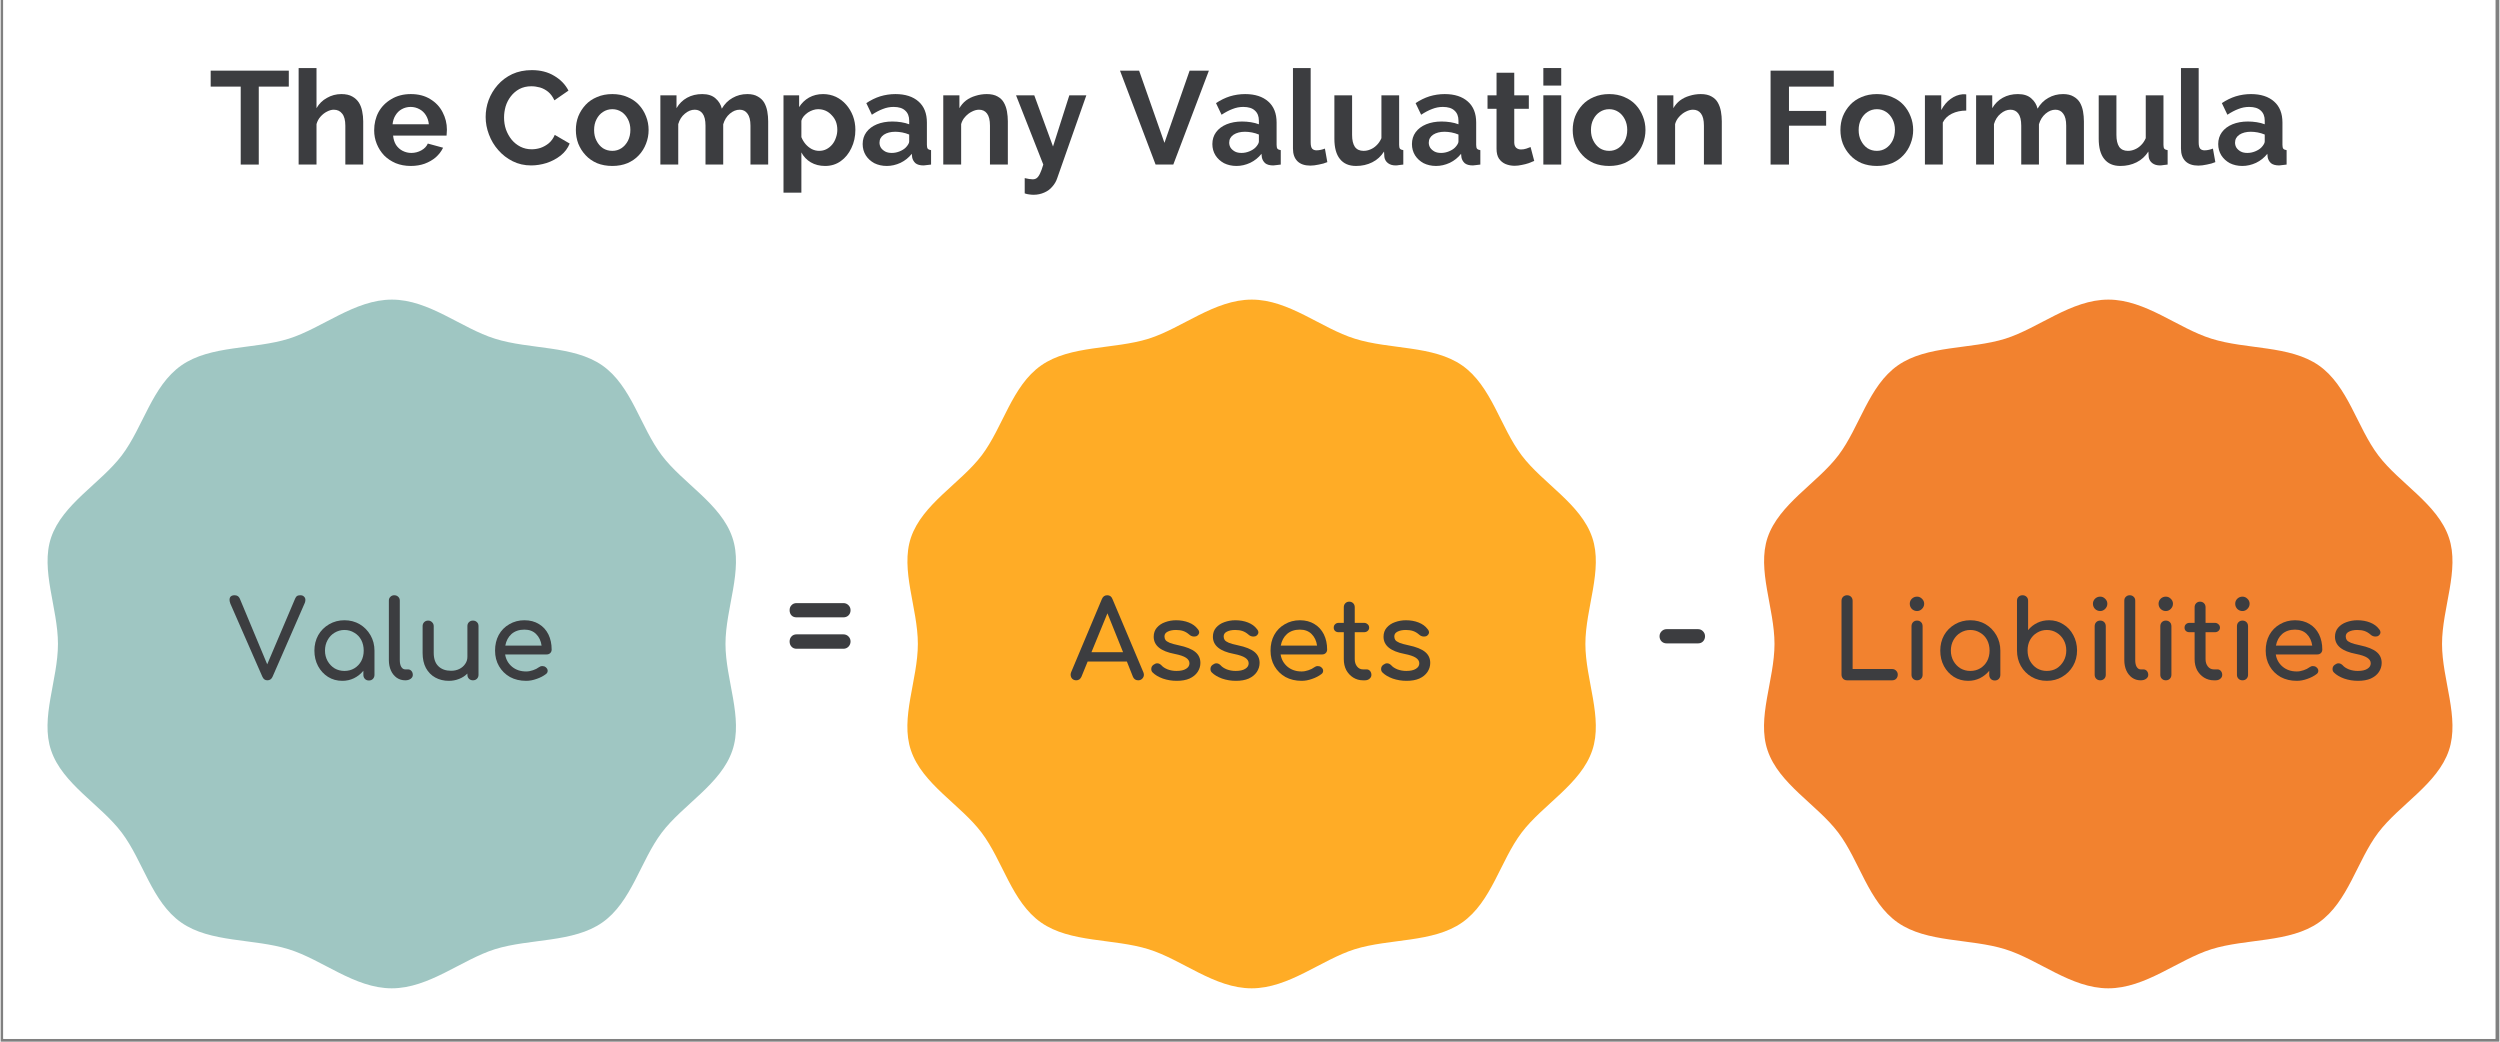
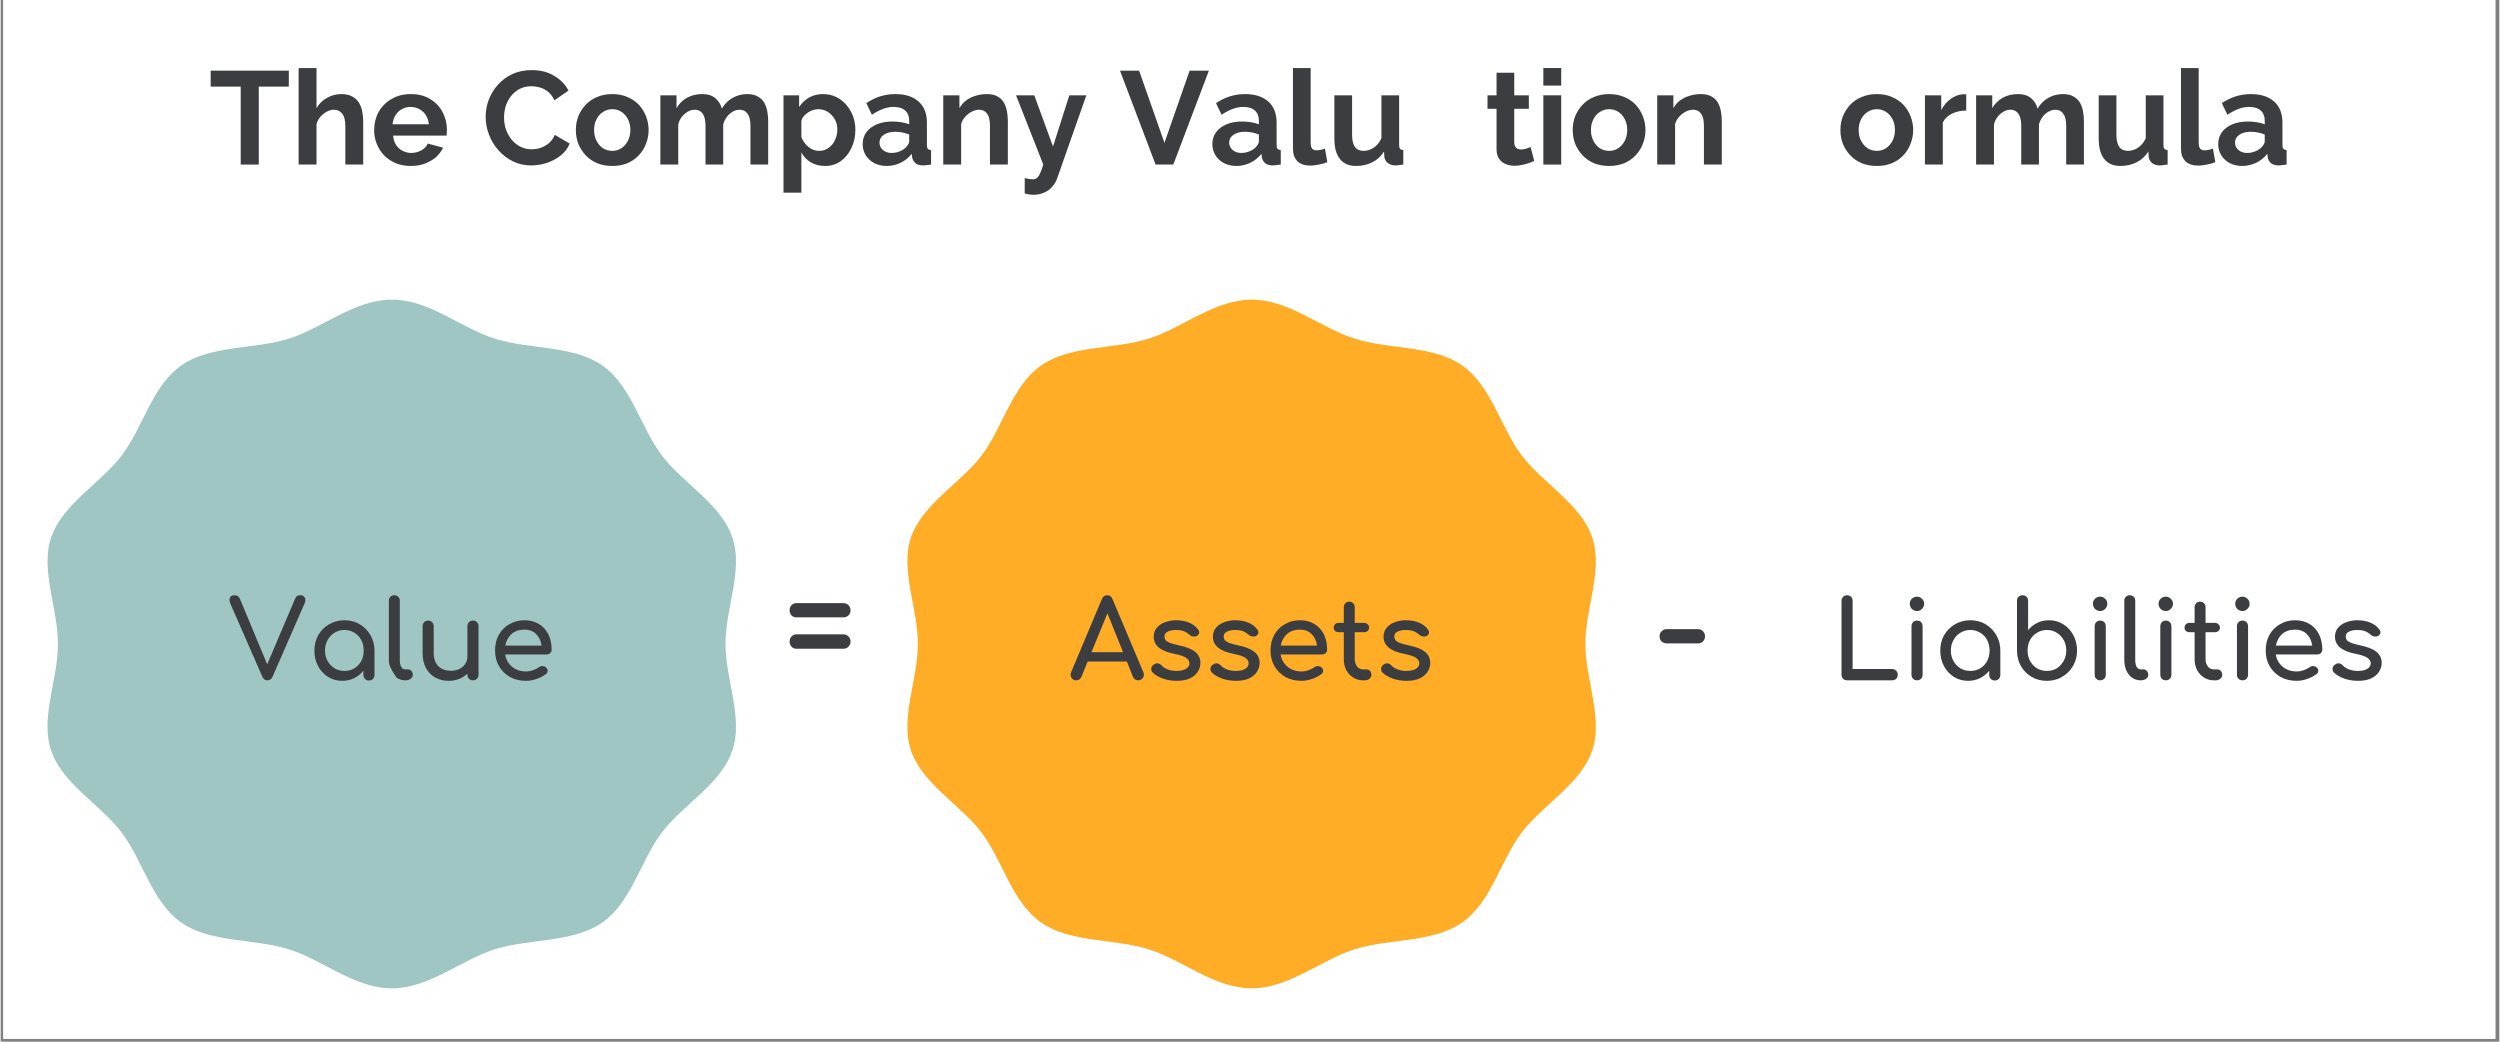
<svg xmlns="http://www.w3.org/2000/svg" width="300" zoomAndPan="magnify" viewBox="0 0 224.88 93.75" height="125" preserveAspectRatio="xMidYMid meet" version="1.0">
  <rect x="0" y="0" width="224.88" height="93.75" fill="#808080" stroke="none" />
  <defs>
    <g />
    <clipPath id="a22720920a">
      <path d="M 0.238 0 L 224.52 0 L 224.52 93.5 L 0.238 93.5 Z M 0.238 0 " clip-rule="nonzero" />
    </clipPath>
    <clipPath id="3a45e609fe">
      <path d="M 4.164 26.965 L 66.277 26.965 L 66.277 88.949 L 4.164 88.949 Z M 4.164 26.965 " clip-rule="nonzero" />
    </clipPath>
    <clipPath id="331305d0af">
      <path d="M 65.234 57.957 C 65.234 54.723 66.848 51.289 65.855 48.379 C 64.84 45.355 61.395 43.496 59.5 40.98 C 57.578 38.438 56.785 34.734 54.145 32.887 C 51.531 31.066 47.625 31.473 44.492 30.484 C 41.457 29.543 38.566 26.965 35.211 26.965 C 31.852 26.965 28.953 29.527 25.926 30.484 C 22.793 31.461 18.875 31.055 16.262 32.887 C 13.621 34.734 12.828 38.438 10.906 40.98 C 9 43.496 5.566 45.355 4.539 48.379 C 3.559 51.289 5.156 54.723 5.156 57.957 C 5.156 61.191 3.547 64.625 4.539 67.535 C 5.555 70.559 9 72.418 10.895 74.934 C 12.816 77.477 13.609 81.18 16.25 83.027 C 18.863 84.859 22.77 84.453 25.914 85.43 C 28.953 86.371 31.84 88.949 35.195 88.949 C 38.555 88.949 41.457 86.387 44.48 85.43 C 47.613 84.453 51.531 84.859 54.145 83.027 C 56.785 81.18 57.578 77.477 59.5 74.934 C 61.406 72.418 64.84 70.559 65.855 67.535 C 66.848 64.613 65.234 61.18 65.234 57.957 Z M 65.234 57.957 " clip-rule="nonzero" />
    </clipPath>
    <clipPath id="a205af7a62">
      <path d="M 81.555 26.965 L 143.664 26.965 L 143.664 88.949 L 81.555 88.949 Z M 81.555 26.965 " clip-rule="nonzero" />
    </clipPath>
    <clipPath id="71acf3918e">
      <path d="M 142.625 57.957 C 142.625 54.723 144.234 51.289 143.242 48.379 C 142.227 45.355 138.781 43.496 136.887 40.98 C 134.965 38.438 134.172 34.734 131.531 32.887 C 128.918 31.066 125.016 31.473 121.879 30.484 C 118.844 29.543 115.953 26.965 112.598 26.965 C 109.238 26.965 106.34 29.527 103.316 30.484 C 100.18 31.461 96.262 31.055 93.648 32.887 C 91.008 34.734 90.215 38.438 88.297 40.98 C 86.387 43.496 82.953 45.355 81.926 48.379 C 80.945 51.289 82.547 54.723 82.547 57.957 C 82.547 61.191 80.934 64.625 81.926 67.535 C 82.941 70.559 86.387 72.418 88.281 74.934 C 90.203 77.477 90.996 81.18 93.637 83.027 C 96.25 84.859 100.156 84.453 103.301 85.43 C 106.34 86.371 109.227 88.949 112.586 88.949 C 115.941 88.949 118.844 86.387 121.867 85.43 C 125 84.453 128.918 84.859 131.531 83.027 C 134.172 81.18 134.965 77.477 136.887 74.934 C 138.793 72.418 142.227 70.559 143.242 67.535 C 144.234 64.613 142.625 61.18 142.625 57.957 Z M 142.625 57.957 " clip-rule="nonzero" />
    </clipPath>
    <clipPath id="2b6c8f4291">
      <path d="M 158.652 26.965 L 220.762 26.965 L 220.762 88.949 L 158.652 88.949 Z M 158.652 26.965 " clip-rule="nonzero" />
    </clipPath>
    <clipPath id="0ebe059732">
      <path d="M 219.723 57.957 C 219.723 54.723 221.332 51.289 220.34 48.379 C 219.324 45.355 215.879 43.496 213.984 40.98 C 212.062 38.438 211.27 34.734 208.629 32.887 C 206.016 31.066 202.113 31.473 198.977 30.484 C 195.941 29.543 193.055 26.965 189.695 26.965 C 186.336 26.965 183.438 29.527 180.414 30.484 C 177.277 31.461 173.363 31.055 170.746 32.887 C 168.109 34.734 167.316 38.438 165.395 40.98 C 163.484 43.496 160.055 45.355 159.023 48.379 C 158.047 51.289 159.645 54.723 159.645 57.957 C 159.645 61.191 158.031 64.625 159.023 67.535 C 160.039 70.559 163.484 72.418 165.383 74.934 C 167.301 77.477 168.094 81.18 170.734 83.027 C 173.352 84.859 177.254 84.453 180.402 85.43 C 183.438 86.371 186.324 88.949 189.684 88.949 C 193.043 88.949 195.941 86.387 198.965 85.43 C 202.102 84.453 206.016 84.859 208.629 83.027 C 211.27 81.18 212.062 77.477 213.984 74.934 C 215.895 72.418 219.324 70.559 220.34 67.535 C 221.332 64.613 219.723 61.18 219.723 57.957 Z M 219.723 57.957 " clip-rule="nonzero" />
    </clipPath>
  </defs>
  <g clip-path="url(#a22720920a)">
    <path fill="#ffffff" d="M 0.238 0 L 224.641 0 L 224.641 93.5 L 0.238 93.5 Z M 0.238 0 " fill-opacity="1" fill-rule="nonzero" />
    <path fill="#ffffff" d="M 0.238 0 L 224.641 0 L 224.641 93.5 L 0.238 93.5 Z M 0.238 0 " fill-opacity="1" fill-rule="nonzero" />
  </g>
  <g fill="#3c3d40" fill-opacity="1">
    <g transform="translate(18.729, 14.811)">
      <g>
        <path d="M 7.203 -7.016 L 4.5 -7.016 L 4.5 0 L 2.875 0 L 2.875 -7.016 L 0.172 -7.016 L 0.172 -8.453 L 7.203 -8.453 Z M 7.203 -7.016 " />
      </g>
    </g>
  </g>
  <g fill="#3c3d40" fill-opacity="1">
    <g transform="translate(26.098, 14.811)">
      <g>
        <path d="M 6.531 0 L 4.922 0 L 4.922 -3.5 C 4.922 -3.988 4.828 -4.348 4.641 -4.578 C 4.461 -4.816 4.207 -4.938 3.875 -4.938 C 3.688 -4.938 3.484 -4.879 3.266 -4.766 C 3.055 -4.66 2.863 -4.508 2.688 -4.312 C 2.52 -4.125 2.398 -3.898 2.328 -3.641 L 2.328 0 L 0.719 0 L 0.719 -8.688 L 2.328 -8.688 L 2.328 -5.078 C 2.555 -5.473 2.867 -5.781 3.266 -6 C 3.66 -6.227 4.094 -6.344 4.562 -6.344 C 4.969 -6.344 5.297 -6.27 5.547 -6.125 C 5.797 -5.988 5.992 -5.805 6.141 -5.578 C 6.285 -5.348 6.383 -5.086 6.438 -4.797 C 6.5 -4.504 6.531 -4.203 6.531 -3.891 Z M 6.531 0 " />
      </g>
    </g>
  </g>
  <g fill="#3c3d40" fill-opacity="1">
    <g transform="translate(33.287, 14.811)">
      <g>
        <path d="M 3.625 0.125 C 3.125 0.125 2.672 0.039 2.266 -0.125 C 1.859 -0.301 1.508 -0.535 1.219 -0.828 C 0.938 -1.129 0.719 -1.473 0.562 -1.859 C 0.406 -2.242 0.328 -2.648 0.328 -3.078 C 0.328 -3.68 0.457 -4.227 0.719 -4.719 C 0.988 -5.207 1.375 -5.598 1.875 -5.891 C 2.375 -6.191 2.957 -6.344 3.625 -6.344 C 4.312 -6.344 4.895 -6.191 5.375 -5.891 C 5.863 -5.598 6.234 -5.207 6.484 -4.719 C 6.742 -4.227 6.875 -3.703 6.875 -3.141 C 6.875 -3.047 6.867 -2.945 6.859 -2.844 C 6.859 -2.75 6.852 -2.672 6.844 -2.609 L 2.031 -2.609 C 2.062 -2.285 2.148 -2.004 2.297 -1.766 C 2.453 -1.535 2.648 -1.359 2.891 -1.234 C 3.141 -1.109 3.398 -1.047 3.672 -1.047 C 3.992 -1.047 4.297 -1.125 4.578 -1.281 C 4.859 -1.438 5.051 -1.641 5.156 -1.891 L 6.531 -1.516 C 6.375 -1.191 6.156 -0.906 5.875 -0.656 C 5.594 -0.414 5.258 -0.223 4.875 -0.078 C 4.5 0.055 4.082 0.125 3.625 0.125 Z M 1.984 -3.625 L 5.25 -3.625 C 5.219 -3.938 5.129 -4.207 4.984 -4.438 C 4.836 -4.676 4.645 -4.859 4.406 -4.984 C 4.164 -5.117 3.898 -5.188 3.609 -5.188 C 3.316 -5.188 3.051 -5.117 2.812 -4.984 C 2.582 -4.859 2.395 -4.676 2.25 -4.438 C 2.102 -4.207 2.016 -3.938 1.984 -3.625 Z M 1.984 -3.625 " />
      </g>
    </g>
  </g>
  <g fill="#3c3d40" fill-opacity="1">
    <g transform="translate(40.418, 14.811)">
      <g />
    </g>
  </g>
  <g fill="#3c3d40" fill-opacity="1">
    <g transform="translate(43.274, 14.811)">
      <g>
        <path d="M 0.375 -4.281 C 0.375 -4.801 0.461 -5.305 0.641 -5.797 C 0.828 -6.297 1.098 -6.75 1.453 -7.156 C 1.816 -7.57 2.254 -7.898 2.766 -8.141 C 3.285 -8.379 3.875 -8.5 4.531 -8.5 C 5.312 -8.5 5.984 -8.328 6.547 -7.984 C 7.117 -7.648 7.547 -7.207 7.828 -6.656 L 6.562 -5.781 C 6.414 -6.102 6.227 -6.359 6 -6.547 C 5.77 -6.734 5.523 -6.863 5.266 -6.938 C 5.004 -7.008 4.742 -7.047 4.484 -7.047 C 4.078 -7.047 3.719 -6.961 3.406 -6.797 C 3.102 -6.629 2.848 -6.41 2.641 -6.141 C 2.43 -5.867 2.273 -5.566 2.172 -5.234 C 2.078 -4.898 2.031 -4.566 2.031 -4.234 C 2.031 -3.859 2.086 -3.5 2.203 -3.156 C 2.328 -2.812 2.5 -2.504 2.719 -2.234 C 2.938 -1.973 3.195 -1.766 3.5 -1.609 C 3.812 -1.453 4.148 -1.375 4.516 -1.375 C 4.773 -1.375 5.039 -1.414 5.312 -1.5 C 5.582 -1.594 5.832 -1.734 6.062 -1.922 C 6.289 -2.117 6.469 -2.367 6.594 -2.672 L 7.938 -1.891 C 7.77 -1.473 7.5 -1.113 7.125 -0.812 C 6.75 -0.52 6.328 -0.297 5.859 -0.141 C 5.391 0.004 4.926 0.078 4.469 0.078 C 3.863 0.078 3.312 -0.047 2.812 -0.297 C 2.312 -0.547 1.879 -0.879 1.516 -1.297 C 1.148 -1.711 0.867 -2.18 0.672 -2.703 C 0.473 -3.223 0.375 -3.75 0.375 -4.281 Z M 0.375 -4.281 " />
      </g>
    </g>
  </g>
  <g fill="#3c3d40" fill-opacity="1">
    <g transform="translate(51.44, 14.811)">
      <g>
        <path d="M 3.609 0.125 C 3.098 0.125 2.641 0.039 2.234 -0.125 C 1.828 -0.301 1.484 -0.539 1.203 -0.844 C 0.922 -1.145 0.703 -1.488 0.547 -1.875 C 0.398 -2.27 0.328 -2.68 0.328 -3.109 C 0.328 -3.547 0.398 -3.957 0.547 -4.344 C 0.703 -4.727 0.922 -5.07 1.203 -5.375 C 1.484 -5.676 1.828 -5.91 2.234 -6.078 C 2.641 -6.254 3.098 -6.344 3.609 -6.344 C 4.117 -6.344 4.57 -6.254 4.969 -6.078 C 5.375 -5.91 5.719 -5.676 6 -5.375 C 6.281 -5.07 6.492 -4.727 6.641 -4.344 C 6.797 -3.957 6.875 -3.547 6.875 -3.109 C 6.875 -2.68 6.797 -2.27 6.641 -1.875 C 6.492 -1.488 6.281 -1.145 6 -0.844 C 5.719 -0.539 5.375 -0.301 4.969 -0.125 C 4.57 0.039 4.117 0.125 3.609 0.125 Z M 1.969 -3.109 C 1.969 -2.742 2.039 -2.422 2.188 -2.141 C 2.332 -1.859 2.523 -1.633 2.766 -1.469 C 3.016 -1.312 3.297 -1.234 3.609 -1.234 C 3.91 -1.234 4.18 -1.312 4.422 -1.469 C 4.672 -1.633 4.867 -1.859 5.016 -2.141 C 5.16 -2.43 5.234 -2.758 5.234 -3.125 C 5.234 -3.477 5.16 -3.797 5.016 -4.078 C 4.867 -4.367 4.672 -4.594 4.422 -4.75 C 4.18 -4.906 3.91 -4.984 3.609 -4.984 C 3.297 -4.984 3.016 -4.898 2.766 -4.734 C 2.523 -4.578 2.332 -4.359 2.188 -4.078 C 2.039 -3.797 1.969 -3.473 1.969 -3.109 Z M 1.969 -3.109 " />
      </g>
    </g>
  </g>
  <g fill="#3c3d40" fill-opacity="1">
    <g transform="translate(58.654, 14.811)">
      <g>
        <path d="M 10.422 0 L 8.828 0 L 8.828 -3.5 C 8.828 -3.988 8.738 -4.348 8.562 -4.578 C 8.395 -4.816 8.16 -4.938 7.859 -4.938 C 7.547 -4.938 7.25 -4.816 6.969 -4.578 C 6.688 -4.336 6.488 -4.02 6.375 -3.625 L 6.375 0 L 4.781 0 L 4.781 -3.5 C 4.781 -4 4.691 -4.363 4.516 -4.594 C 4.348 -4.82 4.113 -4.938 3.812 -4.938 C 3.5 -4.938 3.203 -4.816 2.922 -4.578 C 2.641 -4.348 2.441 -4.035 2.328 -3.641 L 2.328 0 L 0.719 0 L 0.719 -6.234 L 2.172 -6.234 L 2.172 -5.078 C 2.41 -5.484 2.727 -5.797 3.125 -6.016 C 3.52 -6.234 3.973 -6.344 4.484 -6.344 C 5.004 -6.344 5.406 -6.211 5.688 -5.953 C 5.977 -5.703 6.164 -5.395 6.25 -5.031 C 6.5 -5.457 6.82 -5.781 7.219 -6 C 7.613 -6.227 8.055 -6.344 8.547 -6.344 C 8.93 -6.344 9.242 -6.27 9.484 -6.125 C 9.734 -5.988 9.926 -5.805 10.062 -5.578 C 10.195 -5.348 10.289 -5.082 10.344 -4.781 C 10.395 -4.488 10.422 -4.191 10.422 -3.891 Z M 10.422 0 " />
      </g>
    </g>
  </g>
  <g fill="#3c3d40" fill-opacity="1">
    <g transform="translate(69.736, 14.811)">
      <g>
        <path d="M 4.469 0.125 C 3.977 0.125 3.547 0.016 3.172 -0.203 C 2.805 -0.422 2.523 -0.719 2.328 -1.094 L 2.328 2.531 L 0.719 2.531 L 0.719 -6.234 L 2.125 -6.234 L 2.125 -5.172 C 2.352 -5.535 2.648 -5.82 3.016 -6.031 C 3.391 -6.238 3.812 -6.344 4.281 -6.344 C 4.695 -6.344 5.082 -6.258 5.438 -6.094 C 5.789 -5.926 6.098 -5.691 6.359 -5.391 C 6.617 -5.098 6.82 -4.758 6.969 -4.375 C 7.113 -3.988 7.188 -3.57 7.188 -3.125 C 7.188 -2.52 7.066 -1.973 6.828 -1.484 C 6.598 -0.992 6.281 -0.602 5.875 -0.312 C 5.469 -0.02 5 0.125 4.469 0.125 Z M 3.922 -1.234 C 4.172 -1.234 4.395 -1.285 4.594 -1.391 C 4.789 -1.492 4.961 -1.633 5.109 -1.812 C 5.254 -1.988 5.363 -2.191 5.438 -2.422 C 5.52 -2.648 5.562 -2.883 5.562 -3.125 C 5.562 -3.395 5.52 -3.641 5.438 -3.859 C 5.352 -4.078 5.227 -4.27 5.062 -4.438 C 4.906 -4.613 4.723 -4.75 4.516 -4.844 C 4.305 -4.938 4.078 -4.984 3.828 -4.984 C 3.68 -4.984 3.531 -4.957 3.375 -4.906 C 3.219 -4.852 3.066 -4.781 2.922 -4.688 C 2.785 -4.594 2.66 -4.484 2.547 -4.359 C 2.441 -4.234 2.367 -4.094 2.328 -3.938 L 2.328 -2.469 C 2.422 -2.238 2.547 -2.031 2.703 -1.844 C 2.867 -1.656 3.055 -1.504 3.266 -1.391 C 3.484 -1.285 3.703 -1.234 3.922 -1.234 Z M 3.922 -1.234 " />
      </g>
    </g>
  </g>
  <g fill="#3c3d40" fill-opacity="1">
    <g transform="translate(77.283, 14.811)">
      <g>
        <path d="M 0.297 -1.844 C 0.297 -2.25 0.406 -2.602 0.625 -2.906 C 0.852 -3.219 1.172 -3.457 1.578 -3.625 C 1.984 -3.789 2.445 -3.875 2.969 -3.875 C 3.238 -3.875 3.504 -3.852 3.766 -3.812 C 4.035 -3.77 4.273 -3.707 4.484 -3.625 L 4.484 -3.953 C 4.484 -4.348 4.363 -4.648 4.125 -4.859 C 3.895 -5.078 3.547 -5.188 3.078 -5.188 C 2.742 -5.188 2.422 -5.125 2.109 -5 C 1.797 -4.883 1.469 -4.711 1.125 -4.484 L 0.625 -5.531 C 1.031 -5.801 1.445 -6.004 1.875 -6.141 C 2.312 -6.273 2.77 -6.344 3.25 -6.344 C 4.133 -6.344 4.828 -6.117 5.328 -5.672 C 5.828 -5.234 6.078 -4.602 6.078 -3.781 L 6.078 -1.781 C 6.078 -1.613 6.102 -1.492 6.156 -1.422 C 6.219 -1.359 6.316 -1.316 6.453 -1.297 L 6.453 0 C 6.305 0.02 6.176 0.035 6.062 0.047 C 5.945 0.066 5.852 0.078 5.781 0.078 C 5.457 0.078 5.211 0.008 5.047 -0.125 C 4.891 -0.27 4.789 -0.445 4.75 -0.656 L 4.719 -0.969 C 4.445 -0.625 4.109 -0.352 3.703 -0.156 C 3.297 0.031 2.883 0.125 2.469 0.125 C 2.051 0.125 1.676 0.039 1.344 -0.125 C 1.02 -0.301 0.766 -0.535 0.578 -0.828 C 0.391 -1.129 0.297 -1.469 0.297 -1.844 Z M 4.172 -1.531 C 4.266 -1.625 4.336 -1.719 4.391 -1.812 C 4.453 -1.906 4.484 -1.992 4.484 -2.078 L 4.484 -2.703 C 4.285 -2.785 4.078 -2.848 3.859 -2.891 C 3.641 -2.93 3.43 -2.953 3.234 -2.953 C 2.816 -2.953 2.473 -2.863 2.203 -2.688 C 1.941 -2.508 1.812 -2.27 1.812 -1.969 C 1.812 -1.812 1.852 -1.66 1.938 -1.516 C 2.031 -1.379 2.16 -1.266 2.328 -1.172 C 2.492 -1.086 2.691 -1.047 2.922 -1.047 C 3.16 -1.047 3.395 -1.094 3.625 -1.188 C 3.852 -1.281 4.035 -1.395 4.172 -1.531 Z M 4.172 -1.531 " />
      </g>
    </g>
  </g>
  <g fill="#3c3d40" fill-opacity="1">
    <g transform="translate(84.115, 14.811)">
      <g>
        <path d="M 6.531 0 L 4.922 0 L 4.922 -3.5 C 4.922 -4 4.832 -4.363 4.656 -4.594 C 4.488 -4.82 4.25 -4.938 3.938 -4.938 C 3.727 -4.938 3.516 -4.879 3.297 -4.766 C 3.078 -4.66 2.879 -4.508 2.703 -4.312 C 2.523 -4.125 2.398 -3.898 2.328 -3.641 L 2.328 0 L 0.719 0 L 0.719 -6.234 L 2.172 -6.234 L 2.172 -5.078 C 2.328 -5.348 2.523 -5.578 2.766 -5.766 C 3.016 -5.953 3.301 -6.094 3.625 -6.188 C 3.945 -6.289 4.285 -6.344 4.641 -6.344 C 5.035 -6.344 5.359 -6.27 5.609 -6.125 C 5.859 -5.988 6.047 -5.805 6.172 -5.578 C 6.305 -5.348 6.398 -5.082 6.453 -4.781 C 6.504 -4.488 6.531 -4.191 6.531 -3.891 Z M 6.531 0 " />
      </g>
    </g>
  </g>
  <g fill="#3c3d40" fill-opacity="1">
    <g transform="translate(91.305, 14.811)">
      <g>
        <path d="M 0.859 1.219 C 1.004 1.25 1.133 1.273 1.25 1.297 C 1.375 1.316 1.484 1.328 1.578 1.328 C 1.723 1.328 1.844 1.289 1.938 1.219 C 2.039 1.145 2.141 1.008 2.234 0.812 C 2.328 0.625 2.426 0.352 2.531 0 L 0.078 -6.234 L 1.719 -6.234 L 3.406 -1.625 L 4.875 -6.234 L 6.406 -6.234 L 3.781 1.234 C 3.688 1.516 3.539 1.766 3.344 1.984 C 3.156 2.211 2.914 2.391 2.625 2.516 C 2.332 2.648 2.008 2.719 1.656 2.719 C 1.531 2.719 1.398 2.707 1.266 2.688 C 1.141 2.676 1.004 2.645 0.859 2.594 Z M 0.859 1.219 " />
      </g>
    </g>
  </g>
  <g fill="#3c3d40" fill-opacity="1">
    <g transform="translate(97.852, 14.811)">
      <g />
    </g>
  </g>
  <g fill="#3c3d40" fill-opacity="1">
    <g transform="translate(100.709, 14.811)">
      <g>
        <path d="M 1.75 -8.453 L 4.031 -1.953 L 6.297 -8.453 L 8.031 -8.453 L 4.828 0 L 3.234 0 L 0.031 -8.453 Z M 1.75 -8.453 " />
      </g>
    </g>
  </g>
  <g fill="#3c3d40" fill-opacity="1">
    <g transform="translate(108.756, 14.811)">
      <g>
        <path d="M 0.297 -1.844 C 0.297 -2.25 0.406 -2.602 0.625 -2.906 C 0.852 -3.219 1.172 -3.457 1.578 -3.625 C 1.984 -3.789 2.445 -3.875 2.969 -3.875 C 3.238 -3.875 3.504 -3.852 3.766 -3.812 C 4.035 -3.77 4.273 -3.707 4.484 -3.625 L 4.484 -3.953 C 4.484 -4.348 4.363 -4.648 4.125 -4.859 C 3.895 -5.078 3.547 -5.188 3.078 -5.188 C 2.742 -5.188 2.422 -5.125 2.109 -5 C 1.797 -4.883 1.469 -4.711 1.125 -4.484 L 0.625 -5.531 C 1.031 -5.801 1.445 -6.004 1.875 -6.141 C 2.312 -6.273 2.77 -6.344 3.25 -6.344 C 4.133 -6.344 4.828 -6.117 5.328 -5.672 C 5.828 -5.234 6.078 -4.602 6.078 -3.781 L 6.078 -1.781 C 6.078 -1.613 6.102 -1.492 6.156 -1.422 C 6.219 -1.359 6.316 -1.316 6.453 -1.297 L 6.453 0 C 6.305 0.02 6.176 0.035 6.062 0.047 C 5.945 0.066 5.852 0.078 5.781 0.078 C 5.457 0.078 5.211 0.008 5.047 -0.125 C 4.891 -0.27 4.789 -0.445 4.75 -0.656 L 4.719 -0.969 C 4.445 -0.625 4.109 -0.352 3.703 -0.156 C 3.297 0.031 2.883 0.125 2.469 0.125 C 2.051 0.125 1.676 0.039 1.344 -0.125 C 1.02 -0.301 0.766 -0.535 0.578 -0.828 C 0.391 -1.129 0.297 -1.469 0.297 -1.844 Z M 4.172 -1.531 C 4.266 -1.625 4.336 -1.719 4.391 -1.812 C 4.453 -1.906 4.484 -1.992 4.484 -2.078 L 4.484 -2.703 C 4.285 -2.785 4.078 -2.848 3.859 -2.891 C 3.641 -2.93 3.43 -2.953 3.234 -2.953 C 2.816 -2.953 2.473 -2.863 2.203 -2.688 C 1.941 -2.508 1.812 -2.27 1.812 -1.969 C 1.812 -1.812 1.852 -1.66 1.938 -1.516 C 2.031 -1.379 2.16 -1.266 2.328 -1.172 C 2.492 -1.086 2.691 -1.047 2.922 -1.047 C 3.16 -1.047 3.395 -1.094 3.625 -1.188 C 3.852 -1.281 4.035 -1.395 4.172 -1.531 Z M 4.172 -1.531 " />
      </g>
    </g>
  </g>
  <g fill="#3c3d40" fill-opacity="1">
    <g transform="translate(115.588, 14.811)">
      <g>
        <path d="M 0.719 -8.688 L 2.312 -8.688 L 2.312 -2 C 2.312 -1.719 2.359 -1.523 2.453 -1.422 C 2.547 -1.328 2.676 -1.281 2.844 -1.281 C 2.969 -1.281 3.098 -1.297 3.234 -1.328 C 3.367 -1.359 3.488 -1.395 3.594 -1.438 L 3.812 -0.219 C 3.594 -0.125 3.336 -0.051 3.047 0 C 2.766 0.062 2.508 0.094 2.281 0.094 C 1.781 0.094 1.395 -0.035 1.125 -0.297 C 0.852 -0.566 0.719 -0.945 0.719 -1.438 Z M 0.719 -8.688 " />
      </g>
    </g>
  </g>
  <g fill="#3c3d40" fill-opacity="1">
    <g transform="translate(119.362, 14.811)">
      <g>
        <path d="M 0.672 -2.328 L 0.672 -6.234 L 2.266 -6.234 L 2.266 -2.672 C 2.266 -2.203 2.348 -1.844 2.516 -1.594 C 2.691 -1.352 2.953 -1.234 3.297 -1.234 C 3.504 -1.234 3.707 -1.273 3.906 -1.359 C 4.113 -1.441 4.301 -1.566 4.469 -1.734 C 4.645 -1.898 4.789 -2.113 4.906 -2.375 L 4.906 -6.234 L 6.5 -6.234 L 6.5 -1.781 C 6.5 -1.613 6.523 -1.492 6.578 -1.422 C 6.641 -1.359 6.738 -1.316 6.875 -1.297 L 6.875 0 C 6.719 0.02 6.586 0.035 6.484 0.047 C 6.379 0.066 6.281 0.078 6.188 0.078 C 5.906 0.078 5.676 0.008 5.5 -0.125 C 5.32 -0.258 5.211 -0.441 5.172 -0.672 L 5.141 -1.172 C 4.867 -0.742 4.516 -0.422 4.078 -0.203 C 3.641 0.016 3.156 0.125 2.625 0.125 C 1.988 0.125 1.504 -0.082 1.172 -0.5 C 0.836 -0.914 0.672 -1.523 0.672 -2.328 Z M 0.672 -2.328 " />
      </g>
    </g>
  </g>
  <g fill="#3c3d40" fill-opacity="1">
    <g transform="translate(126.718, 14.811)">
      <g>
-         <path d="M 0.297 -1.844 C 0.297 -2.25 0.406 -2.602 0.625 -2.906 C 0.852 -3.219 1.172 -3.457 1.578 -3.625 C 1.984 -3.789 2.445 -3.875 2.969 -3.875 C 3.238 -3.875 3.504 -3.852 3.766 -3.812 C 4.035 -3.77 4.273 -3.707 4.484 -3.625 L 4.484 -3.953 C 4.484 -4.348 4.363 -4.648 4.125 -4.859 C 3.895 -5.078 3.547 -5.188 3.078 -5.188 C 2.742 -5.188 2.422 -5.125 2.109 -5 C 1.797 -4.883 1.469 -4.711 1.125 -4.484 L 0.625 -5.531 C 1.031 -5.801 1.445 -6.004 1.875 -6.141 C 2.312 -6.273 2.77 -6.344 3.25 -6.344 C 4.133 -6.344 4.828 -6.117 5.328 -5.672 C 5.828 -5.234 6.078 -4.602 6.078 -3.781 L 6.078 -1.781 C 6.078 -1.613 6.102 -1.492 6.156 -1.422 C 6.219 -1.359 6.316 -1.316 6.453 -1.297 L 6.453 0 C 6.305 0.02 6.176 0.035 6.062 0.047 C 5.945 0.066 5.852 0.078 5.781 0.078 C 5.457 0.078 5.211 0.008 5.047 -0.125 C 4.891 -0.27 4.789 -0.445 4.75 -0.656 L 4.719 -0.969 C 4.445 -0.625 4.109 -0.352 3.703 -0.156 C 3.297 0.031 2.883 0.125 2.469 0.125 C 2.051 0.125 1.676 0.039 1.344 -0.125 C 1.02 -0.301 0.766 -0.535 0.578 -0.828 C 0.391 -1.129 0.297 -1.469 0.297 -1.844 Z M 4.172 -1.531 C 4.266 -1.625 4.336 -1.719 4.391 -1.812 C 4.453 -1.906 4.484 -1.992 4.484 -2.078 L 4.484 -2.703 C 4.285 -2.785 4.078 -2.848 3.859 -2.891 C 3.641 -2.93 3.43 -2.953 3.234 -2.953 C 2.816 -2.953 2.473 -2.863 2.203 -2.688 C 1.941 -2.508 1.812 -2.27 1.812 -1.969 C 1.812 -1.812 1.852 -1.66 1.938 -1.516 C 2.031 -1.379 2.16 -1.266 2.328 -1.172 C 2.492 -1.086 2.691 -1.047 2.922 -1.047 C 3.16 -1.047 3.395 -1.094 3.625 -1.188 C 3.852 -1.281 4.035 -1.395 4.172 -1.531 Z M 4.172 -1.531 " />
-       </g>
+         </g>
    </g>
  </g>
  <g fill="#3c3d40" fill-opacity="1">
    <g transform="translate(133.551, 14.811)">
      <g>
        <path d="M 4.469 -0.328 C 4.332 -0.266 4.164 -0.195 3.969 -0.125 C 3.781 -0.062 3.578 -0.008 3.359 0.031 C 3.141 0.082 2.922 0.109 2.703 0.109 C 2.41 0.109 2.141 0.055 1.891 -0.047 C 1.648 -0.148 1.453 -0.312 1.297 -0.531 C 1.148 -0.758 1.078 -1.055 1.078 -1.422 L 1.078 -5.016 L 0.266 -5.016 L 0.266 -6.234 L 1.078 -6.234 L 1.078 -8.266 L 2.672 -8.266 L 2.672 -6.234 L 3.984 -6.234 L 3.984 -5.016 L 2.672 -5.016 L 2.672 -1.969 C 2.68 -1.75 2.742 -1.594 2.859 -1.5 C 2.973 -1.406 3.113 -1.359 3.281 -1.359 C 3.445 -1.359 3.609 -1.383 3.766 -1.438 C 3.922 -1.5 4.047 -1.547 4.141 -1.578 Z M 4.469 -0.328 " />
      </g>
    </g>
  </g>
  <g fill="#3c3d40" fill-opacity="1">
    <g transform="translate(138.122, 14.811)">
      <g>
        <path d="M 0.719 0 L 0.719 -6.234 L 2.328 -6.234 L 2.328 0 Z M 0.719 -7.109 L 0.719 -8.688 L 2.328 -8.688 L 2.328 -7.109 Z M 0.719 -7.109 " />
      </g>
    </g>
  </g>
  <g fill="#3c3d40" fill-opacity="1">
    <g transform="translate(141.157, 14.811)">
      <g>
        <path d="M 3.609 0.125 C 3.098 0.125 2.641 0.039 2.234 -0.125 C 1.828 -0.301 1.484 -0.539 1.203 -0.844 C 0.922 -1.145 0.703 -1.488 0.547 -1.875 C 0.398 -2.27 0.328 -2.68 0.328 -3.109 C 0.328 -3.547 0.398 -3.957 0.547 -4.344 C 0.703 -4.727 0.922 -5.07 1.203 -5.375 C 1.484 -5.676 1.828 -5.91 2.234 -6.078 C 2.641 -6.254 3.098 -6.344 3.609 -6.344 C 4.117 -6.344 4.57 -6.254 4.969 -6.078 C 5.375 -5.91 5.719 -5.676 6 -5.375 C 6.281 -5.07 6.492 -4.727 6.641 -4.344 C 6.797 -3.957 6.875 -3.547 6.875 -3.109 C 6.875 -2.68 6.797 -2.27 6.641 -1.875 C 6.492 -1.488 6.281 -1.145 6 -0.844 C 5.719 -0.539 5.375 -0.301 4.969 -0.125 C 4.57 0.039 4.117 0.125 3.609 0.125 Z M 1.969 -3.109 C 1.969 -2.742 2.039 -2.422 2.188 -2.141 C 2.332 -1.859 2.523 -1.633 2.766 -1.469 C 3.016 -1.312 3.297 -1.234 3.609 -1.234 C 3.91 -1.234 4.18 -1.312 4.422 -1.469 C 4.672 -1.633 4.867 -1.859 5.016 -2.141 C 5.16 -2.43 5.234 -2.758 5.234 -3.125 C 5.234 -3.477 5.16 -3.797 5.016 -4.078 C 4.867 -4.367 4.672 -4.594 4.422 -4.75 C 4.18 -4.906 3.91 -4.984 3.609 -4.984 C 3.297 -4.984 3.016 -4.898 2.766 -4.734 C 2.523 -4.578 2.332 -4.359 2.188 -4.078 C 2.039 -3.797 1.969 -3.473 1.969 -3.109 Z M 1.969 -3.109 " />
      </g>
    </g>
  </g>
  <g fill="#3c3d40" fill-opacity="1">
    <g transform="translate(148.371, 14.811)">
      <g>
        <path d="M 6.531 0 L 4.922 0 L 4.922 -3.5 C 4.922 -4 4.832 -4.363 4.656 -4.594 C 4.488 -4.82 4.25 -4.938 3.938 -4.938 C 3.727 -4.938 3.516 -4.879 3.297 -4.766 C 3.078 -4.66 2.879 -4.508 2.703 -4.312 C 2.523 -4.125 2.398 -3.898 2.328 -3.641 L 2.328 0 L 0.719 0 L 0.719 -6.234 L 2.172 -6.234 L 2.172 -5.078 C 2.328 -5.348 2.523 -5.578 2.766 -5.766 C 3.016 -5.953 3.301 -6.094 3.625 -6.188 C 3.945 -6.289 4.285 -6.344 4.641 -6.344 C 5.035 -6.344 5.359 -6.27 5.609 -6.125 C 5.859 -5.988 6.047 -5.805 6.172 -5.578 C 6.305 -5.348 6.398 -5.082 6.453 -4.781 C 6.504 -4.488 6.531 -4.191 6.531 -3.891 Z M 6.531 0 " />
      </g>
    </g>
  </g>
  <g fill="#3c3d40" fill-opacity="1">
    <g transform="translate(155.561, 14.811)">
      <g />
    </g>
  </g>
  <g fill="#3c3d40" fill-opacity="1">
    <g transform="translate(158.417, 14.811)">
      <g>
-         <path d="M 0.875 0 L 0.875 -8.453 L 6.562 -8.453 L 6.562 -7.016 L 2.531 -7.016 L 2.531 -4.828 L 5.875 -4.828 L 5.875 -3.5 L 2.531 -3.5 L 2.531 0 Z M 0.875 0 " />
-       </g>
+         </g>
    </g>
  </g>
  <g fill="#3c3d40" fill-opacity="1">
    <g transform="translate(165.25, 14.811)">
      <g>
        <path d="M 3.609 0.125 C 3.098 0.125 2.641 0.039 2.234 -0.125 C 1.828 -0.301 1.484 -0.539 1.203 -0.844 C 0.922 -1.145 0.703 -1.488 0.547 -1.875 C 0.398 -2.27 0.328 -2.68 0.328 -3.109 C 0.328 -3.547 0.398 -3.957 0.547 -4.344 C 0.703 -4.727 0.922 -5.07 1.203 -5.375 C 1.484 -5.676 1.828 -5.91 2.234 -6.078 C 2.641 -6.254 3.098 -6.344 3.609 -6.344 C 4.117 -6.344 4.57 -6.254 4.969 -6.078 C 5.375 -5.91 5.719 -5.676 6 -5.375 C 6.281 -5.07 6.492 -4.727 6.641 -4.344 C 6.797 -3.957 6.875 -3.547 6.875 -3.109 C 6.875 -2.68 6.797 -2.27 6.641 -1.875 C 6.492 -1.488 6.281 -1.145 6 -0.844 C 5.719 -0.539 5.375 -0.301 4.969 -0.125 C 4.57 0.039 4.117 0.125 3.609 0.125 Z M 1.969 -3.109 C 1.969 -2.742 2.039 -2.422 2.188 -2.141 C 2.332 -1.859 2.523 -1.633 2.766 -1.469 C 3.016 -1.312 3.297 -1.234 3.609 -1.234 C 3.91 -1.234 4.18 -1.312 4.422 -1.469 C 4.672 -1.633 4.867 -1.859 5.016 -2.141 C 5.16 -2.43 5.234 -2.758 5.234 -3.125 C 5.234 -3.477 5.16 -3.797 5.016 -4.078 C 4.867 -4.367 4.672 -4.594 4.422 -4.75 C 4.18 -4.906 3.91 -4.984 3.609 -4.984 C 3.297 -4.984 3.016 -4.898 2.766 -4.734 C 2.523 -4.578 2.332 -4.359 2.188 -4.078 C 2.039 -3.797 1.969 -3.473 1.969 -3.109 Z M 1.969 -3.109 " />
      </g>
    </g>
  </g>
  <g fill="#3c3d40" fill-opacity="1">
    <g transform="translate(172.464, 14.811)">
      <g>
        <path d="M 4.438 -4.859 C 3.957 -4.859 3.523 -4.766 3.141 -4.578 C 2.766 -4.391 2.492 -4.125 2.328 -3.781 L 2.328 0 L 0.719 0 L 0.719 -6.234 L 2.188 -6.234 L 2.188 -4.906 C 2.414 -5.332 2.695 -5.664 3.031 -5.906 C 3.375 -6.156 3.738 -6.297 4.125 -6.328 C 4.207 -6.328 4.27 -6.328 4.312 -6.328 C 4.363 -6.328 4.406 -6.32 4.438 -6.312 Z M 4.438 -4.859 " />
      </g>
    </g>
  </g>
  <g fill="#3c3d40" fill-opacity="1">
    <g transform="translate(177.07, 14.811)">
      <g>
        <path d="M 10.422 0 L 8.828 0 L 8.828 -3.5 C 8.828 -3.988 8.738 -4.348 8.562 -4.578 C 8.395 -4.816 8.16 -4.938 7.859 -4.938 C 7.547 -4.938 7.25 -4.816 6.969 -4.578 C 6.688 -4.336 6.488 -4.02 6.375 -3.625 L 6.375 0 L 4.781 0 L 4.781 -3.5 C 4.781 -4 4.691 -4.363 4.516 -4.594 C 4.348 -4.82 4.113 -4.938 3.812 -4.938 C 3.5 -4.938 3.203 -4.816 2.922 -4.578 C 2.641 -4.348 2.441 -4.035 2.328 -3.641 L 2.328 0 L 0.719 0 L 0.719 -6.234 L 2.172 -6.234 L 2.172 -5.078 C 2.41 -5.484 2.727 -5.797 3.125 -6.016 C 3.52 -6.234 3.973 -6.344 4.484 -6.344 C 5.004 -6.344 5.406 -6.211 5.688 -5.953 C 5.977 -5.703 6.164 -5.395 6.25 -5.031 C 6.5 -5.457 6.82 -5.781 7.219 -6 C 7.613 -6.227 8.055 -6.344 8.547 -6.344 C 8.93 -6.344 9.242 -6.27 9.484 -6.125 C 9.734 -5.988 9.926 -5.805 10.062 -5.578 C 10.195 -5.348 10.289 -5.082 10.344 -4.781 C 10.395 -4.488 10.422 -4.191 10.422 -3.891 Z M 10.422 0 " />
      </g>
    </g>
  </g>
  <g fill="#3c3d40" fill-opacity="1">
    <g transform="translate(188.152, 14.811)">
      <g>
        <path d="M 0.672 -2.328 L 0.672 -6.234 L 2.266 -6.234 L 2.266 -2.672 C 2.266 -2.203 2.348 -1.844 2.516 -1.594 C 2.691 -1.352 2.953 -1.234 3.297 -1.234 C 3.504 -1.234 3.707 -1.273 3.906 -1.359 C 4.113 -1.441 4.301 -1.566 4.469 -1.734 C 4.645 -1.898 4.789 -2.113 4.906 -2.375 L 4.906 -6.234 L 6.5 -6.234 L 6.5 -1.781 C 6.5 -1.613 6.523 -1.492 6.578 -1.422 C 6.641 -1.359 6.738 -1.316 6.875 -1.297 L 6.875 0 C 6.719 0.02 6.586 0.035 6.484 0.047 C 6.379 0.066 6.281 0.078 6.188 0.078 C 5.906 0.078 5.676 0.008 5.5 -0.125 C 5.32 -0.258 5.211 -0.441 5.172 -0.672 L 5.141 -1.172 C 4.867 -0.742 4.516 -0.422 4.078 -0.203 C 3.641 0.016 3.156 0.125 2.625 0.125 C 1.988 0.125 1.504 -0.082 1.172 -0.5 C 0.836 -0.914 0.672 -1.523 0.672 -2.328 Z M 0.672 -2.328 " />
      </g>
    </g>
  </g>
  <g fill="#3c3d40" fill-opacity="1">
    <g transform="translate(195.509, 14.811)">
      <g>
        <path d="M 0.719 -8.688 L 2.312 -8.688 L 2.312 -2 C 2.312 -1.719 2.359 -1.523 2.453 -1.422 C 2.547 -1.328 2.676 -1.281 2.844 -1.281 C 2.969 -1.281 3.098 -1.297 3.234 -1.328 C 3.367 -1.359 3.488 -1.395 3.594 -1.438 L 3.812 -0.219 C 3.594 -0.125 3.336 -0.051 3.047 0 C 2.766 0.062 2.508 0.094 2.281 0.094 C 1.781 0.094 1.395 -0.035 1.125 -0.297 C 0.852 -0.566 0.719 -0.945 0.719 -1.438 Z M 0.719 -8.688 " />
      </g>
    </g>
  </g>
  <g fill="#3c3d40" fill-opacity="1">
    <g transform="translate(199.282, 14.811)">
      <g>
        <path d="M 0.297 -1.844 C 0.297 -2.25 0.406 -2.602 0.625 -2.906 C 0.852 -3.219 1.172 -3.457 1.578 -3.625 C 1.984 -3.789 2.445 -3.875 2.969 -3.875 C 3.238 -3.875 3.504 -3.852 3.766 -3.812 C 4.035 -3.77 4.273 -3.707 4.484 -3.625 L 4.484 -3.953 C 4.484 -4.348 4.363 -4.648 4.125 -4.859 C 3.895 -5.078 3.547 -5.188 3.078 -5.188 C 2.742 -5.188 2.422 -5.125 2.109 -5 C 1.797 -4.883 1.469 -4.711 1.125 -4.484 L 0.625 -5.531 C 1.031 -5.801 1.445 -6.004 1.875 -6.141 C 2.312 -6.273 2.77 -6.344 3.25 -6.344 C 4.133 -6.344 4.828 -6.117 5.328 -5.672 C 5.828 -5.234 6.078 -4.602 6.078 -3.781 L 6.078 -1.781 C 6.078 -1.613 6.102 -1.492 6.156 -1.422 C 6.219 -1.359 6.316 -1.316 6.453 -1.297 L 6.453 0 C 6.305 0.02 6.176 0.035 6.062 0.047 C 5.945 0.066 5.852 0.078 5.781 0.078 C 5.457 0.078 5.211 0.008 5.047 -0.125 C 4.891 -0.27 4.789 -0.445 4.75 -0.656 L 4.719 -0.969 C 4.445 -0.625 4.109 -0.352 3.703 -0.156 C 3.297 0.031 2.883 0.125 2.469 0.125 C 2.051 0.125 1.676 0.039 1.344 -0.125 C 1.02 -0.301 0.766 -0.535 0.578 -0.828 C 0.391 -1.129 0.297 -1.469 0.297 -1.844 Z M 4.172 -1.531 C 4.266 -1.625 4.336 -1.719 4.391 -1.812 C 4.453 -1.906 4.484 -1.992 4.484 -2.078 L 4.484 -2.703 C 4.285 -2.785 4.078 -2.848 3.859 -2.891 C 3.641 -2.93 3.43 -2.953 3.234 -2.953 C 2.816 -2.953 2.473 -2.863 2.203 -2.688 C 1.941 -2.508 1.812 -2.27 1.812 -1.969 C 1.812 -1.812 1.852 -1.66 1.938 -1.516 C 2.031 -1.379 2.16 -1.266 2.328 -1.172 C 2.492 -1.086 2.691 -1.047 2.922 -1.047 C 3.16 -1.047 3.395 -1.094 3.625 -1.188 C 3.852 -1.281 4.035 -1.395 4.172 -1.531 Z M 4.172 -1.531 " />
      </g>
    </g>
  </g>
  <g clip-path="url(#3a45e609fe)">
    <g clip-path="url(#331305d0af)">
      <path fill="#9fc6c2" d="M 3.547 26.965 L 66.895 26.965 L 66.895 88.949 L 3.547 88.949 Z M 3.547 26.965 " fill-opacity="1" fill-rule="nonzero" />
    </g>
  </g>
  <g clip-path="url(#a205af7a62)">
    <g clip-path="url(#71acf3918e)">
      <path fill="#ffac26" d="M 80.934 26.965 L 144.281 26.965 L 144.281 88.949 L 80.934 88.949 Z M 80.934 26.965 " fill-opacity="1" fill-rule="nonzero" />
    </g>
  </g>
  <g clip-path="url(#2b6c8f4291)">
    <g clip-path="url(#0ebe059732)">
-       <path fill="#f2822f" d="M 158.031 26.965 L 221.379 26.965 L 221.379 88.949 L 158.031 88.949 Z M 158.031 26.965 " fill-opacity="1" fill-rule="nonzero" />
-     </g>
+       </g>
  </g>
  <g fill="#3c3d40" fill-opacity="1">
    <g transform="translate(20.395, 61.228)">
      <g>
        <path d="M 6.578 -7.656 C 6.723 -7.656 6.832 -7.613 6.906 -7.531 C 6.988 -7.457 7.031 -7.359 7.031 -7.234 C 7.031 -7.16 7.016 -7.078 6.984 -6.984 L 4.078 -0.328 C 3.984 -0.109 3.828 0 3.609 0 C 3.398 0 3.25 -0.109 3.156 -0.328 L 0.281 -6.891 C 0.227 -7.035 0.203 -7.148 0.203 -7.234 C 0.203 -7.367 0.238 -7.473 0.312 -7.547 C 0.395 -7.617 0.508 -7.656 0.656 -7.656 C 0.883 -7.656 1.039 -7.555 1.125 -7.359 L 3.594 -1.438 L 6.109 -7.359 C 6.16 -7.473 6.219 -7.551 6.281 -7.594 C 6.352 -7.633 6.453 -7.656 6.578 -7.656 Z M 6.578 -7.656 " />
      </g>
    </g>
  </g>
  <g fill="#3c3d40" fill-opacity="1">
    <g transform="translate(27.627, 61.228)">
      <g>
        <path d="M 3.312 -5.406 C 3.82 -5.406 4.281 -5.285 4.688 -5.047 C 5.094 -4.805 5.414 -4.477 5.656 -4.062 C 5.895 -3.645 6.016 -3.18 6.016 -2.672 L 6.016 -0.484 C 6.016 -0.348 5.969 -0.227 5.875 -0.125 C 5.781 -0.031 5.66 0.016 5.516 0.016 C 5.367 0.016 5.25 -0.031 5.156 -0.125 C 5.062 -0.227 5.016 -0.348 5.016 -0.484 L 5.016 -0.859 C 4.785 -0.578 4.504 -0.352 4.172 -0.188 C 3.848 -0.031 3.5 0.047 3.125 0.047 C 2.645 0.047 2.211 -0.07 1.828 -0.312 C 1.453 -0.551 1.156 -0.875 0.938 -1.281 C 0.719 -1.695 0.609 -2.16 0.609 -2.672 C 0.609 -3.18 0.723 -3.645 0.953 -4.062 C 1.191 -4.477 1.52 -4.805 1.938 -5.047 C 2.352 -5.285 2.812 -5.406 3.312 -5.406 Z M 3.312 -0.844 C 3.645 -0.844 3.941 -0.922 4.203 -1.078 C 4.473 -1.242 4.68 -1.461 4.828 -1.734 C 4.973 -2.016 5.047 -2.328 5.047 -2.672 C 5.047 -3.023 4.973 -3.344 4.828 -3.625 C 4.68 -3.906 4.473 -4.125 4.203 -4.281 C 3.941 -4.445 3.645 -4.531 3.312 -4.531 C 2.988 -4.531 2.691 -4.445 2.422 -4.281 C 2.16 -4.125 1.953 -3.906 1.797 -3.625 C 1.641 -3.344 1.562 -3.023 1.562 -2.672 C 1.562 -2.328 1.641 -2.016 1.797 -1.734 C 1.953 -1.461 2.16 -1.242 2.422 -1.078 C 2.691 -0.922 2.988 -0.844 3.312 -0.844 Z M 3.312 -0.844 " />
      </g>
    </g>
  </g>
  <g fill="#3c3d40" fill-opacity="1">
    <g transform="translate(34.25, 61.228)">
      <g>
+         <path d="M 2.156 0 C 1.875 0 1.617 -0.078 1.391 -0.234 C 0.75 -1.156 0.688 -1.469 0.688 -1.812 L 0.688 -7.172 C 0.688 -7.316 0.734 -7.43 0.828 -7.516 C 0.922 -7.609 1.035 -7.656 1.172 -7.656 C 1.316 -7.656 1.438 -7.609 1.531 -7.516 C 1.625 -7.43 1.672 -7.316 1.672 -7.172 L 1.672 -1.812 C 1.672 -1.57 1.711 -1.375 1.797 -1.219 C 1.891 -1.062 2.008 -0.984 2.156 -0.984 L 2.406 -0.984 C 2.531 -0.984 2.633 -0.938 2.719 -0.844 C 2.801 -0.75 2.844 -0.629 2.844 -0.484 C 2.844 -0.348 2.781 -0.234 2.656 -0.141 C 2.531 -0.047 2.367 0 2.172 0 Z M 2.156 0 " />
+       </g>
+     </g>
+   </g>
+   <g fill="#3c3d40" fill-opacity="1">
+     <g transform="translate(37.194, 61.228)">
+       <g>
+         <path d="M 5.312 -5.375 C 5.457 -5.375 5.578 -5.328 5.672 -5.234 C 5.766 -5.148 5.812 -5.031 5.812 -4.875 L 5.812 -0.5 C 5.812 -0.352 5.766 -0.234 5.672 -0.141 C 5.578 -0.047 5.457 0 5.312 0 C 5.164 0 5.047 -0.047 4.953 -0.141 C 4.859 -0.234 4.812 -0.352 4.812 -0.5 L 4.812 -0.609 C 4.602 -0.398 4.352 -0.238 4.062 -0.125 C 3.77 -0.008 3.461 0.047 3.141 0.047 C 2.691 0.047 2.285 -0.051 1.922 -0.25 C 1.566 -0.445 1.285 -0.734 1.078 -1.109 C 0.879 -1.484 0.781 -1.938 0.781 -2.469 L 0.781 -4.875 C 0.781 -5.02 0.828 -5.141 0.922 -5.234 C 1.016 -5.328 1.133 -5.375 1.281 -5.375 C 1.414 -5.375 1.531 -5.328 1.625 -5.234 C 1.727 -5.141 1.781 -5.02 1.781 -4.875 L 1.781 -2.469 C 1.781 -1.938 1.922 -1.535 2.203 -1.266 C 2.484 -0.992 2.863 -0.859 3.344 -0.859 C 3.613 -0.859 3.859 -0.91 4.078 -1.016 C 4.305 -1.129 4.484 -1.281 4.609 -1.469 C 4.742 -1.656 4.812 -1.867 4.812 -2.109 L 4.812 -4.875 C 4.812 -5.031 4.859 -5.148 4.953 -5.234 C 5.047 -5.328 5.164 -5.375 5.312 -5.375 Z M 5.312 -5.375 " />
+       </g>
+     </g>
+   </g>
+   <g fill="#3c3d40" fill-opacity="1">
+     <g transform="translate(43.886, 61.228)">
+       <g>
+         <path d="M 5.703 -2.766 C 5.703 -2.641 5.66 -2.535 5.578 -2.453 C 5.492 -2.367 5.383 -2.328 5.25 -2.328 L 1.516 -2.328 C 1.586 -1.879 1.797 -1.508 2.141 -1.219 C 2.484 -0.938 2.906 -0.797 3.406 -0.797 C 3.602 -0.797 3.805 -0.832 4.016 -0.906 C 4.234 -0.977 4.41 -1.066 4.547 -1.172 C 4.641 -1.242 4.742 -1.281 4.859 -1.281 C 4.984 -1.281 5.082 -1.25 5.156 -1.188 C 5.281 -1.094 5.344 -0.984 5.344 -0.859 C 5.344 -0.734 5.289 -0.633 5.188 -0.562 C 4.957 -0.383 4.676 -0.238 4.344 -0.125 C 4.02 -0.008 3.707 0.047 3.406 0.047 C 2.863 0.047 2.379 -0.066 1.953 -0.297 C 1.535 -0.535 1.207 -0.859 0.969 -1.266 C 0.727 -1.68 0.609 -2.148 0.609 -2.672 C 0.609 -3.203 0.719 -3.672 0.938 -4.078 C 1.164 -4.492 1.484 -4.816 1.891 -5.047 C 2.297 -5.285 2.75 -5.406 3.25 -5.406 C 3.758 -5.406 4.195 -5.289 4.562 -5.062 C 4.926 -4.844 5.207 -4.535 5.406 -4.141 C 5.602 -3.742 5.703 -3.285 5.703 -2.766 Z M 3.25 -4.562 C 2.781 -4.562 2.395 -4.43 2.094 -4.172 C 1.801 -3.91 1.613 -3.562 1.531 -3.125 L 4.797 -3.125 C 4.734 -3.562 4.566 -3.91 4.297 -4.172 C 4.035 -4.43 3.688 -4.562 3.25 -4.562 Z M 3.25 -4.562 " />
+       </g>
+     </g>
+   </g>
+   <g fill="#3c3d40" fill-opacity="1">
+     <g transform="translate(96.125, 61.228)">
+       <g>
+         <path d="M 6.719 -0.719 C 6.75 -0.633 6.766 -0.562 6.766 -0.5 C 6.766 -0.363 6.711 -0.242 6.609 -0.141 C 6.516 -0.047 6.395 0 6.25 0 C 6.156 0 6.062 -0.023 5.969 -0.078 C 5.883 -0.141 5.82 -0.219 5.781 -0.312 L 5.234 -1.688 L 1.703 -1.688 L 1.141 -0.312 C 1.098 -0.219 1.035 -0.141 0.953 -0.078 C 0.867 -0.023 0.773 0 0.672 0 C 0.535 0 0.414 -0.047 0.312 -0.141 C 0.219 -0.242 0.172 -0.367 0.172 -0.516 C 0.172 -0.578 0.188 -0.648 0.219 -0.734 L 2.984 -7.312 C 3.078 -7.539 3.238 -7.656 3.469 -7.656 C 3.695 -7.656 3.852 -7.539 3.938 -7.312 Z M 2.047 -2.531 L 4.891 -2.531 L 3.484 -6.031 Z M 2.047 -2.531 " />
+       </g>
+     </g>
+   </g>
+   <g fill="#3c3d40" fill-opacity="1">
+     <g transform="translate(103.023, 61.228)">
+       <g>
+         <path d="M 2.828 0.047 C 2.391 0.047 1.973 -0.02 1.578 -0.156 C 1.18 -0.301 0.875 -0.484 0.656 -0.703 C 0.57 -0.785 0.531 -0.891 0.531 -1.016 C 0.531 -1.172 0.594 -1.297 0.719 -1.391 C 0.844 -1.484 0.957 -1.531 1.062 -1.531 C 1.195 -1.531 1.32 -1.473 1.438 -1.359 C 1.562 -1.211 1.75 -1.086 2 -0.984 C 2.25 -0.891 2.516 -0.844 2.797 -0.844 C 3.172 -0.844 3.457 -0.906 3.656 -1.031 C 3.863 -1.156 3.969 -1.32 3.969 -1.531 C 3.969 -1.727 3.863 -1.895 3.656 -2.031 C 3.457 -2.164 3.117 -2.281 2.641 -2.375 C 1.379 -2.613 0.75 -3.129 0.75 -3.922 C 0.75 -4.242 0.844 -4.516 1.031 -4.734 C 1.227 -4.961 1.477 -5.129 1.781 -5.234 C 2.094 -5.348 2.422 -5.406 2.766 -5.406 C 3.191 -5.406 3.57 -5.336 3.906 -5.203 C 4.25 -5.066 4.516 -4.875 4.703 -4.625 C 4.797 -4.52 4.844 -4.414 4.844 -4.312 C 4.844 -4.207 4.785 -4.109 4.672 -4.016 C 4.598 -3.961 4.504 -3.938 4.391 -3.938 C 4.223 -3.938 4.07 -4 3.938 -4.125 C 3.77 -4.27 3.594 -4.375 3.406 -4.438 C 3.227 -4.5 3.008 -4.531 2.75 -4.531 C 2.445 -4.531 2.195 -4.477 2 -4.375 C 1.812 -4.281 1.719 -4.141 1.719 -3.953 C 1.719 -3.828 1.75 -3.719 1.812 -3.625 C 1.875 -3.539 2 -3.457 2.188 -3.375 C 2.375 -3.301 2.641 -3.227 2.984 -3.156 C 3.691 -3.008 4.195 -2.805 4.5 -2.547 C 4.801 -2.297 4.953 -1.969 4.953 -1.562 C 4.953 -1.27 4.867 -1 4.703 -0.75 C 4.535 -0.5 4.289 -0.301 3.969 -0.156 C 3.656 -0.02 3.273 0.047 2.828 0.047 Z M 2.828 0.047 " />
+       </g>
+     </g>
+   </g>
+   <g fill="#3c3d40" fill-opacity="1">
+     <g transform="translate(108.351, 61.228)">
+       <g>
+         <path d="M 2.828 0.047 C 2.391 0.047 1.973 -0.02 1.578 -0.156 C 1.18 -0.301 0.875 -0.484 0.656 -0.703 C 0.57 -0.785 0.531 -0.891 0.531 -1.016 C 0.531 -1.172 0.594 -1.297 0.719 -1.391 C 0.844 -1.484 0.957 -1.531 1.062 -1.531 C 1.195 -1.531 1.32 -1.473 1.438 -1.359 C 1.562 -1.211 1.75 -1.086 2 -0.984 C 2.25 -0.891 2.516 -0.844 2.797 -0.844 C 3.172 -0.844 3.457 -0.906 3.656 -1.031 C 3.863 -1.156 3.969 -1.32 3.969 -1.531 C 3.969 -1.727 3.863 -1.895 3.656 -2.031 C 3.457 -2.164 3.117 -2.281 2.641 -2.375 C 1.379 -2.613 0.75 -3.129 0.75 -3.922 C 0.75 -4.242 0.844 -4.516 1.031 -4.734 C 1.227 -4.961 1.477 -5.129 1.781 -5.234 C 2.094 -5.348 2.422 -5.406 2.766 -5.406 C 3.191 -5.406 3.57 -5.336 3.906 -5.203 C 4.25 -5.066 4.516 -4.875 4.703 -4.625 C 4.797 -4.52 4.844 -4.414 4.844 -4.312 C 4.844 -4.207 4.785 -4.109 4.672 -4.016 C 4.598 -3.961 4.504 -3.938 4.391 -3.938 C 4.223 -3.938 4.07 -4 3.938 -4.125 C 3.77 -4.27 3.594 -4.375 3.406 -4.438 C 3.227 -4.5 3.008 -4.531 2.75 -4.531 C 2.445 -4.531 2.195 -4.477 2 -4.375 C 1.812 -4.281 1.719 -4.141 1.719 -3.953 C 1.719 -3.828 1.75 -3.719 1.812 -3.625 C 1.875 -3.539 2 -3.457 2.188 -3.375 C 2.375 -3.301 2.641 -3.227 2.984 -3.156 C 3.691 -3.008 4.195 -2.805 4.5 -2.547 C 4.801 -2.297 4.953 -1.969 4.953 -1.562 C 4.953 -1.27 4.867 -1 4.703 -0.75 C 4.535 -0.5 4.289 -0.301 3.969 -0.156 C 3.656 -0.02 3.273 0.047 2.828 0.047 Z M 2.828 0.047 " />
+       </g>
+     </g>
+   </g>
+   <g fill="#3c3d40" fill-opacity="1">
+     <g transform="translate(113.679, 61.228)">
+       <g>
+         <path d="M 5.703 -2.766 C 5.703 -2.641 5.66 -2.535 5.578 -2.453 C 5.492 -2.367 5.383 -2.328 5.25 -2.328 L 1.516 -2.328 C 1.586 -1.879 1.797 -1.508 2.141 -1.219 C 2.484 -0.938 2.906 -0.797 3.406 -0.797 C 3.602 -0.797 3.805 -0.832 4.016 -0.906 C 4.234 -0.977 4.41 -1.066 4.547 -1.172 C 4.641 -1.242 4.742 -1.281 4.859 -1.281 C 4.984 -1.281 5.082 -1.25 5.156 -1.188 C 5.281 -1.094 5.344 -0.984 5.344 -0.859 C 5.344 -0.734 5.289 -0.633 5.188 -0.562 C 4.957 -0.383 4.676 -0.238 4.344 -0.125 C 4.02 -0.008 3.707 0.047 3.406 0.047 C 2.863 0.047 2.379 -0.066 1.953 -0.297 C 1.535 -0.535 1.207 -0.859 0.969 -1.266 C 0.727 -1.68 0.609 -2.148 0.609 -2.672 C 0.609 -3.203 0.719 -3.672 0.938 -4.078 C 1.164 -4.492 1.484 -4.816 1.891 -5.047 C 2.297 -5.285 2.75 -5.406 3.25 -5.406 C 3.758 -5.406 4.195 -5.289 4.562 -5.062 C 4.926 -4.844 5.207 -4.535 5.406 -4.141 C 5.602 -3.742 5.703 -3.285 5.703 -2.766 Z M 3.25 -4.562 C 2.781 -4.562 2.395 -4.43 2.094 -4.172 C 1.801 -3.91 1.613 -3.562 1.531 -3.125 L 4.797 -3.125 C 4.734 -3.562 4.566 -3.91 4.297 -4.172 C 4.035 -4.43 3.688 -4.562 3.25 -4.562 Z M 3.25 -4.562 " />
+       </g>
+     </g>
+   </g>
+   <g fill="#3c3d40" fill-opacity="1">
+     <g transform="translate(119.773, 61.228)">
+       <g>
+         <path d="M 3.172 -0.984 C 3.285 -0.984 3.383 -0.938 3.469 -0.844 C 3.551 -0.75 3.594 -0.629 3.594 -0.484 C 3.594 -0.348 3.535 -0.234 3.422 -0.141 C 3.316 -0.047 3.18 0 3.016 0 L 2.828 0 C 2.516 0 2.223 -0.082 1.953 -0.25 C 1.691 -0.414 1.484 -0.641 1.328 -0.922 C 1.18 -1.211 1.109 -1.539 1.109 -1.906 L 1.109 -4.328 L 0.656 -4.328 C 0.52 -4.328 0.41 -4.363 0.328 -4.438 C 0.242 -4.52 0.203 -4.617 0.203 -4.734 C 0.203 -4.867 0.242 -4.973 0.328 -5.047 C 0.41 -5.129 0.52 -5.172 0.656 -5.172 L 1.109 -5.172 L 1.109 -6.578 C 1.109 -6.723 1.156 -6.844 1.25 -6.938 C 1.344 -7.031 1.457 -7.078 1.594 -7.078 C 1.738 -7.078 1.859 -7.031 1.953 -6.938 C 2.047 -6.844 2.094 -6.723 2.094 -6.578 L 2.094 -5.172 L 2.922 -5.172 C 3.055 -5.172 3.164 -5.129 3.25 -5.047 C 3.344 -4.973 3.391 -4.867 3.391 -4.734 C 3.391 -4.617 3.344 -4.52 3.25 -4.438 C 3.164 -4.363 3.055 -4.328 2.922 -4.328 L 2.094 -4.328 L 2.094 -1.906 C 2.094 -1.645 2.16 -1.426 2.297 -1.25 C 2.441 -1.07 2.617 -0.984 2.828 -0.984 Z M 3.172 -0.984 " />
+       </g>
+     </g>
+   </g>
+   <g fill="#3c3d40" fill-opacity="1">
+     <g transform="translate(123.708, 61.228)">
+       <g>
+         <path d="M 2.828 0.047 C 2.391 0.047 1.973 -0.02 1.578 -0.156 C 1.18 -0.301 0.875 -0.484 0.656 -0.703 C 0.57 -0.785 0.531 -0.891 0.531 -1.016 C 0.531 -1.172 0.594 -1.297 0.719 -1.391 C 0.844 -1.484 0.957 -1.531 1.062 -1.531 C 1.195 -1.531 1.32 -1.473 1.438 -1.359 C 1.562 -1.211 1.75 -1.086 2 -0.984 C 2.25 -0.891 2.516 -0.844 2.797 -0.844 C 3.172 -0.844 3.457 -0.906 3.656 -1.031 C 3.863 -1.156 3.969 -1.32 3.969 -1.531 C 3.969 -1.727 3.863 -1.895 3.656 -2.031 C 3.457 -2.164 3.117 -2.281 2.641 -2.375 C 1.379 -2.613 0.75 -3.129 0.75 -3.922 C 0.75 -4.242 0.844 -4.516 1.031 -4.734 C 1.227 -4.961 1.477 -5.129 1.781 -5.234 C 2.094 -5.348 2.422 -5.406 2.766 -5.406 C 3.191 -5.406 3.57 -5.336 3.906 -5.203 C 4.25 -5.066 4.516 -4.875 4.703 -4.625 C 4.797 -4.52 4.844 -4.414 4.844 -4.312 C 4.844 -4.207 4.785 -4.109 4.672 -4.016 C 4.598 -3.961 4.504 -3.938 4.391 -3.938 C 4.223 -3.938 4.07 -4 3.938 -4.125 C 3.77 -4.27 3.594 -4.375 3.406 -4.438 C 3.227 -4.5 3.008 -4.531 2.75 -4.531 C 2.445 -4.531 2.195 -4.477 2 -4.375 C 1.812 -4.281 1.719 -4.141 1.719 -3.953 C 1.719 -3.828 1.75 -3.719 1.812 -3.625 C 1.875 -3.539 2 -3.457 2.188 -3.375 C 2.375 -3.301 2.641 -3.227 2.984 -3.156 C 3.691 -3.008 4.195 -2.805 4.5 -2.547 C 4.801 -2.297 4.953 -1.969 4.953 -1.562 C 4.953 -1.27 4.867 -1 4.703 -0.75 C 4.535 -0.5 4.289 -0.301 3.969 -0.156 C 3.656 -0.02 3.273 0.047 2.828 0.047 Z M 2.828 0.047 " />
+       </g>
+     </g>
+   </g>
+   <g fill="#3c3d40" fill-opacity="1">
+     <g transform="translate(164.692, 61.228)">
+       <g>
+         <path d="M 1.484 0 C 1.336 0 1.219 -0.047 1.125 -0.141 C 1.031 -0.242 0.984 -0.367 0.984 -0.516 L 0.984 -7.156 C 0.984 -7.301 1.031 -7.422 1.125 -7.516 C 1.227 -7.609 1.348 -7.656 1.484 -7.656 C 1.629 -7.656 1.75 -7.609 1.844 -7.516 C 1.938 -7.422 1.984 -7.301 1.984 -7.156 L 1.984 -1.016 L 5.547 -1.016 C 5.691 -1.016 5.812 -0.961 5.906 -0.859 C 6 -0.766 6.047 -0.648 6.047 -0.516 C 6.047 -0.367 6 -0.242 5.906 -0.141 C 5.812 -0.047 5.691 0 5.547 0 Z M 1.484 0 " />
+       </g>
+     </g>
+   </g>
+   <g fill="#3c3d40" fill-opacity="1">
+     <g transform="translate(170.991, 61.228)">
+       <g>
+         <path d="M 1.484 0 C 1.336 0 1.219 -0.047 1.125 -0.141 C 1.031 -0.234 0.984 -0.352 0.984 -0.5 L 0.984 -4.859 C 0.984 -5.016 1.031 -5.141 1.125 -5.234 C 1.219 -5.328 1.336 -5.375 1.484 -5.375 C 1.629 -5.375 1.75 -5.328 1.844 -5.234 C 1.938 -5.141 1.984 -5.016 1.984 -4.859 L 1.984 -0.5 C 1.984 -0.352 1.938 -0.234 1.844 -0.141 C 1.75 -0.047 1.629 0 1.484 0 Z M 1.484 -6.234 C 1.305 -6.234 1.148 -6.297 1.016 -6.422 C 0.891 -6.555 0.828 -6.711 0.828 -6.891 C 0.828 -7.066 0.891 -7.219 1.016 -7.344 C 1.148 -7.469 1.305 -7.531 1.484 -7.531 C 1.648 -7.531 1.797 -7.469 1.922 -7.344 C 2.055 -7.219 2.125 -7.066 2.125 -6.891 C 2.125 -6.711 2.055 -6.555 1.922 -6.422 C 1.797 -6.297 1.648 -6.234 1.484 -6.234 Z M 1.484 -6.234 " />
+       </g>
+     </g>
+   </g>
+   <g fill="#3c3d40" fill-opacity="1">
+     <g transform="translate(173.955, 61.228)">
+       <g>
+         <path d="M 3.312 -5.406 C 3.82 -5.406 4.281 -5.285 4.688 -5.047 C 5.094 -4.805 5.414 -4.477 5.656 -4.062 C 5.895 -3.645 6.016 -3.18 6.016 -2.672 L 6.016 -0.484 C 6.016 -0.348 5.969 -0.227 5.875 -0.125 C 5.781 -0.031 5.66 0.016 5.516 0.016 C 5.367 0.016 5.25 -0.031 5.156 -0.125 C 5.062 -0.227 5.016 -0.348 5.016 -0.484 L 5.016 -0.859 C 4.785 -0.578 4.504 -0.352 4.172 -0.188 C 3.848 -0.031 3.5 0.047 3.125 0.047 C 2.645 0.047 2.211 -0.07 1.828 -0.312 C 1.453 -0.551 1.156 -0.875 0.938 -1.281 C 0.719 -1.695 0.609 -2.16 0.609 -2.672 C 0.609 -3.18 0.723 -3.645 0.953 -4.062 C 1.191 -4.477 1.52 -4.805 1.938 -5.047 C 2.352 -5.285 2.812 -5.406 3.312 -5.406 Z M 3.312 -0.844 C 3.645 -0.844 3.941 -0.922 4.203 -1.078 C 4.473 -1.242 4.68 -1.461 4.828 -1.734 C 4.973 -2.016 5.047 -2.328 5.047 -2.672 C 5.047 -3.023 4.973 -3.344 4.828 -3.625 C 4.68 -3.906 4.473 -4.125 4.203 -4.281 C 3.941 -4.445 3.645 -4.531 3.312 -4.531 C 2.988 -4.531 2.691 -4.445 2.422 -4.281 C 2.16 -4.125 1.953 -3.906 1.797 -3.625 C 1.641 -3.344 1.562 -3.023 1.562 -2.672 C 1.562 -2.328 1.641 -2.016 1.797 -1.734 C 1.953 -1.461 2.16 -1.242 2.422 -1.078 C 2.691 -0.922 2.988 -0.844 3.312 -0.844 Z M 3.312 -0.844 " />
+       </g>
+     </g>
+   </g>
+   <g fill="#3c3d40" fill-opacity="1">
+     <g transform="translate(180.578, 61.228)">
+       <g>
+         <path d="M 3.781 -5.406 C 4.25 -5.406 4.672 -5.285 5.047 -5.047 C 5.43 -4.816 5.734 -4.492 5.953 -4.078 C 6.18 -3.66 6.297 -3.195 6.297 -2.688 C 6.297 -2.176 6.176 -1.711 5.938 -1.297 C 5.695 -0.879 5.367 -0.551 4.953 -0.312 C 4.547 -0.07 4.086 0.047 3.578 0.047 C 3.078 0.047 2.617 -0.07 2.203 -0.312 C 1.797 -0.551 1.473 -0.879 1.234 -1.297 C 1.004 -1.711 0.891 -2.176 0.891 -2.688 L 0.891 -7.156 C 0.891 -7.312 0.938 -7.43 1.031 -7.516 C 1.125 -7.609 1.242 -7.656 1.391 -7.656 C 1.535 -7.656 1.656 -7.609 1.75 -7.516 C 1.844 -7.43 1.891 -7.312 1.891 -7.156 L 1.891 -4.516 C 2.117 -4.797 2.395 -5.016 2.719 -5.172 C 3.039 -5.328 3.395 -5.406 3.781 -5.406 Z M 3.578 -0.844 C 3.91 -0.844 4.207 -0.922 4.469 -1.078 C 4.727 -1.242 4.938 -1.469 5.094 -1.75 C 5.25 -2.031 5.328 -2.344 5.328 -2.688 C 5.328 -3.031 5.25 -3.344 5.094 -3.625 C 4.938 -3.906 4.727 -4.125 4.469 -4.281 C 4.207 -4.445 3.91 -4.531 3.578 -4.531 C 3.254 -4.531 2.957 -4.445 2.688 -4.281 C 2.426 -4.125 2.219 -3.906 2.062 -3.625 C 1.914 -3.344 1.844 -3.031 1.844 -2.688 C 1.844 -2.344 1.914 -2.031 2.062 -1.75 C 2.219 -1.469 2.426 -1.242 2.688 -1.078 C 2.957 -0.922 3.254 -0.844 3.578 -0.844 Z M 3.578 -0.844 " />
+       </g>
+     </g>
+   </g>
+   <g fill="#3c3d40" fill-opacity="1">
+     <g transform="translate(187.476, 61.228)">
+       <g>
+         <path d="M 1.484 0 C 1.336 0 1.219 -0.047 1.125 -0.141 C 1.031 -0.234 0.984 -0.352 0.984 -0.5 L 0.984 -4.859 C 0.984 -5.016 1.031 -5.141 1.125 -5.234 C 1.219 -5.328 1.336 -5.375 1.484 -5.375 C 1.629 -5.375 1.75 -5.328 1.844 -5.234 C 1.938 -5.141 1.984 -5.016 1.984 -4.859 L 1.984 -0.5 C 1.984 -0.352 1.938 -0.234 1.844 -0.141 C 1.75 -0.047 1.629 0 1.484 0 Z M 1.484 -6.234 C 1.305 -6.234 1.148 -6.297 1.016 -6.422 C 0.891 -6.555 0.828 -6.711 0.828 -6.891 C 0.828 -7.066 0.891 -7.219 1.016 -7.344 C 1.148 -7.469 1.305 -7.531 1.484 -7.531 C 1.648 -7.531 1.797 -7.469 1.922 -7.344 C 2.055 -7.219 2.125 -7.066 2.125 -6.891 C 2.125 -6.711 2.055 -6.555 1.922 -6.422 C 1.797 -6.297 1.648 -6.234 1.484 -6.234 Z M 1.484 -6.234 " />
+       </g>
+     </g>
+   </g>
+   <g fill="#3c3d40" fill-opacity="1">
+     <g transform="translate(190.439, 61.228)">
+       <g>
        <path d="M 2.156 0 C 1.875 0 1.617 -0.078 1.391 -0.234 C 1.172 -0.391 1 -0.602 0.875 -0.875 C 0.75 -1.156 0.688 -1.469 0.688 -1.812 L 0.688 -7.172 C 0.688 -7.316 0.734 -7.43 0.828 -7.516 C 0.922 -7.609 1.035 -7.656 1.172 -7.656 C 1.316 -7.656 1.438 -7.609 1.531 -7.516 C 1.625 -7.43 1.672 -7.316 1.672 -7.172 L 1.672 -1.812 C 1.672 -1.57 1.711 -1.375 1.797 -1.219 C 1.891 -1.062 2.008 -0.984 2.156 -0.984 L 2.406 -0.984 C 2.531 -0.984 2.633 -0.938 2.719 -0.844 C 2.801 -0.75 2.844 -0.629 2.844 -0.484 C 2.844 -0.348 2.781 -0.234 2.656 -0.141 C 2.531 -0.047 2.367 0 2.172 0 Z M 2.156 0 " />
      </g>
    </g>
  </g>
  <g fill="#3c3d40" fill-opacity="1">
-     <g transform="translate(37.194, 61.228)">
-       <g>
-         <path d="M 5.312 -5.375 C 5.457 -5.375 5.578 -5.328 5.672 -5.234 C 5.766 -5.148 5.812 -5.031 5.812 -4.875 L 5.812 -0.5 C 5.812 -0.352 5.766 -0.234 5.672 -0.141 C 5.578 -0.047 5.457 0 5.312 0 C 5.164 0 5.047 -0.047 4.953 -0.141 C 4.859 -0.234 4.812 -0.352 4.812 -0.5 L 4.812 -0.609 C 4.602 -0.398 4.352 -0.238 4.062 -0.125 C 3.77 -0.008 3.461 0.047 3.141 0.047 C 2.691 0.047 2.285 -0.051 1.922 -0.25 C 1.566 -0.445 1.285 -0.734 1.078 -1.109 C 0.879 -1.484 0.781 -1.938 0.781 -2.469 L 0.781 -4.875 C 0.781 -5.02 0.828 -5.141 0.922 -5.234 C 1.016 -5.328 1.133 -5.375 1.281 -5.375 C 1.414 -5.375 1.531 -5.328 1.625 -5.234 C 1.727 -5.141 1.781 -5.02 1.781 -4.875 L 1.781 -2.469 C 1.781 -1.938 1.922 -1.535 2.203 -1.266 C 2.484 -0.992 2.863 -0.859 3.344 -0.859 C 3.613 -0.859 3.859 -0.91 4.078 -1.016 C 4.305 -1.129 4.484 -1.281 4.609 -1.469 C 4.742 -1.656 4.812 -1.867 4.812 -2.109 L 4.812 -4.875 C 4.812 -5.031 4.859 -5.148 4.953 -5.234 C 5.047 -5.328 5.164 -5.375 5.312 -5.375 Z M 5.312 -5.375 " />
-       </g>
-     </g>
-   </g>
-   <g fill="#3c3d40" fill-opacity="1">
-     <g transform="translate(43.886, 61.228)">
+     <g transform="translate(193.383, 61.228)">
+       <g>
+         <path d="M 1.484 0 C 1.336 0 1.219 -0.047 1.125 -0.141 C 1.031 -0.234 0.984 -0.352 0.984 -0.5 L 0.984 -4.859 C 0.984 -5.016 1.031 -5.141 1.125 -5.234 C 1.219 -5.328 1.336 -5.375 1.484 -5.375 C 1.629 -5.375 1.75 -5.328 1.844 -5.234 C 1.938 -5.141 1.984 -5.016 1.984 -4.859 L 1.984 -0.5 C 1.984 -0.352 1.938 -0.234 1.844 -0.141 C 1.75 -0.047 1.629 0 1.484 0 Z M 1.484 -6.234 C 1.305 -6.234 1.148 -6.297 1.016 -6.422 C 0.891 -6.555 0.828 -6.711 0.828 -6.891 C 0.828 -7.066 0.891 -7.219 1.016 -7.344 C 1.148 -7.469 1.305 -7.531 1.484 -7.531 C 1.648 -7.531 1.797 -7.469 1.922 -7.344 C 2.055 -7.219 2.125 -7.066 2.125 -6.891 C 2.125 -6.711 2.055 -6.555 1.922 -6.422 C 1.797 -6.297 1.648 -6.234 1.484 -6.234 Z M 1.484 -6.234 " />
+       </g>
+     </g>
+   </g>
+   <g fill="#3c3d40" fill-opacity="1">
+     <g transform="translate(196.346, 61.228)">
+       <g>
+         <path d="M 3.172 -0.984 C 3.285 -0.984 3.383 -0.938 3.469 -0.844 C 3.551 -0.75 3.594 -0.629 3.594 -0.484 C 3.594 -0.348 3.535 -0.234 3.422 -0.141 C 3.316 -0.047 3.18 0 3.016 0 L 2.828 0 C 2.516 0 2.223 -0.082 1.953 -0.25 C 1.691 -0.414 1.484 -0.641 1.328 -0.922 C 1.18 -1.211 1.109 -1.539 1.109 -1.906 L 1.109 -4.328 L 0.656 -4.328 C 0.52 -4.328 0.41 -4.363 0.328 -4.438 C 0.242 -4.52 0.203 -4.617 0.203 -4.734 C 0.203 -4.867 0.242 -4.973 0.328 -5.047 C 0.41 -5.129 0.52 -5.172 0.656 -5.172 L 1.109 -5.172 L 1.109 -6.578 C 1.109 -6.723 1.156 -6.844 1.25 -6.938 C 1.344 -7.031 1.457 -7.078 1.594 -7.078 C 1.738 -7.078 1.859 -7.031 1.953 -6.938 C 2.047 -6.844 2.094 -6.723 2.094 -6.578 L 2.094 -5.172 L 2.922 -5.172 C 3.055 -5.172 3.164 -5.129 3.25 -5.047 C 3.344 -4.973 3.391 -4.867 3.391 -4.734 C 3.391 -4.617 3.344 -4.52 3.25 -4.438 C 3.164 -4.363 3.055 -4.328 2.922 -4.328 L 2.094 -4.328 L 2.094 -1.906 C 2.094 -1.645 2.16 -1.426 2.297 -1.25 C 2.441 -1.07 2.617 -0.984 2.828 -0.984 Z M 3.172 -0.984 " />
+       </g>
+     </g>
+   </g>
+   <g fill="#3c3d40" fill-opacity="1">
+     <g transform="translate(200.281, 61.228)">
+       <g>
+         <path d="M 1.484 0 C 1.336 0 1.219 -0.047 1.125 -0.141 C 1.031 -0.234 0.984 -0.352 0.984 -0.5 L 0.984 -4.859 C 0.984 -5.016 1.031 -5.141 1.125 -5.234 C 1.219 -5.328 1.336 -5.375 1.484 -5.375 C 1.629 -5.375 1.75 -5.328 1.844 -5.234 C 1.938 -5.141 1.984 -5.016 1.984 -4.859 L 1.984 -0.5 C 1.984 -0.352 1.938 -0.234 1.844 -0.141 C 1.75 -0.047 1.629 0 1.484 0 Z M 1.484 -6.234 C 1.305 -6.234 1.148 -6.297 1.016 -6.422 C 0.891 -6.555 0.828 -6.711 0.828 -6.891 C 0.828 -7.066 0.891 -7.219 1.016 -7.344 C 1.148 -7.469 1.305 -7.531 1.484 -7.531 C 1.648 -7.531 1.797 -7.469 1.922 -7.344 C 2.055 -7.219 2.125 -7.066 2.125 -6.891 C 2.125 -6.711 2.055 -6.555 1.922 -6.422 C 1.797 -6.297 1.648 -6.234 1.484 -6.234 Z M 1.484 -6.234 " />
+       </g>
+     </g>
+   </g>
+   <g fill="#3c3d40" fill-opacity="1">
+     <g transform="translate(203.244, 61.228)">
      <g>
        <path d="M 5.703 -2.766 C 5.703 -2.641 5.66 -2.535 5.578 -2.453 C 5.492 -2.367 5.383 -2.328 5.25 -2.328 L 1.516 -2.328 C 1.586 -1.879 1.797 -1.508 2.141 -1.219 C 2.484 -0.938 2.906 -0.797 3.406 -0.797 C 3.602 -0.797 3.805 -0.832 4.016 -0.906 C 4.234 -0.977 4.41 -1.066 4.547 -1.172 C 4.641 -1.242 4.742 -1.281 4.859 -1.281 C 4.984 -1.281 5.082 -1.25 5.156 -1.188 C 5.281 -1.094 5.344 -0.984 5.344 -0.859 C 5.344 -0.734 5.289 -0.633 5.188 -0.562 C 4.957 -0.383 4.676 -0.238 4.344 -0.125 C 4.02 -0.008 3.707 0.047 3.406 0.047 C 2.863 0.047 2.379 -0.066 1.953 -0.297 C 1.535 -0.535 1.207 -0.859 0.969 -1.266 C 0.727 -1.68 0.609 -2.148 0.609 -2.672 C 0.609 -3.203 0.719 -3.672 0.938 -4.078 C 1.164 -4.492 1.484 -4.816 1.891 -5.047 C 2.297 -5.285 2.75 -5.406 3.25 -5.406 C 3.758 -5.406 4.195 -5.289 4.562 -5.062 C 4.926 -4.844 5.207 -4.535 5.406 -4.141 C 5.602 -3.742 5.703 -3.285 5.703 -2.766 Z M 3.25 -4.562 C 2.781 -4.562 2.395 -4.43 2.094 -4.172 C 1.801 -3.91 1.613 -3.562 1.531 -3.125 L 4.797 -3.125 C 4.734 -3.562 4.566 -3.91 4.297 -4.172 C 4.035 -4.43 3.688 -4.562 3.25 -4.562 Z M 3.25 -4.562 " />
      </g>
    </g>
  </g>
  <g fill="#3c3d40" fill-opacity="1">
-     <g transform="translate(96.125, 61.228)">
-       <g>
-         <path d="M 6.719 -0.719 C 6.75 -0.633 6.766 -0.562 6.766 -0.5 C 6.766 -0.363 6.711 -0.242 6.609 -0.141 C 6.516 -0.047 6.395 0 6.25 0 C 6.156 0 6.062 -0.023 5.969 -0.078 C 5.883 -0.141 5.82 -0.219 5.781 -0.312 L 5.234 -1.688 L 1.703 -1.688 L 1.141 -0.312 C 1.098 -0.219 1.035 -0.141 0.953 -0.078 C 0.867 -0.023 0.773 0 0.672 0 C 0.535 0 0.414 -0.047 0.312 -0.141 C 0.219 -0.242 0.172 -0.367 0.172 -0.516 C 0.172 -0.578 0.188 -0.648 0.219 -0.734 L 2.984 -7.312 C 3.078 -7.539 3.238 -7.656 3.469 -7.656 C 3.695 -7.656 3.852 -7.539 3.938 -7.312 Z M 2.047 -2.531 L 4.891 -2.531 L 3.484 -6.031 Z M 2.047 -2.531 " />
-       </g>
-     </g>
-   </g>
-   <g fill="#3c3d40" fill-opacity="1">
-     <g transform="translate(103.023, 61.228)">
+     <g transform="translate(209.338, 61.228)">
      <g>
        <path d="M 2.828 0.047 C 2.391 0.047 1.973 -0.02 1.578 -0.156 C 1.18 -0.301 0.875 -0.484 0.656 -0.703 C 0.57 -0.785 0.531 -0.891 0.531 -1.016 C 0.531 -1.172 0.594 -1.297 0.719 -1.391 C 0.844 -1.484 0.957 -1.531 1.062 -1.531 C 1.195 -1.531 1.32 -1.473 1.438 -1.359 C 1.562 -1.211 1.75 -1.086 2 -0.984 C 2.25 -0.891 2.516 -0.844 2.797 -0.844 C 3.172 -0.844 3.457 -0.906 3.656 -1.031 C 3.863 -1.156 3.969 -1.32 3.969 -1.531 C 3.969 -1.727 3.863 -1.895 3.656 -2.031 C 3.457 -2.164 3.117 -2.281 2.641 -2.375 C 1.379 -2.613 0.75 -3.129 0.75 -3.922 C 0.75 -4.242 0.844 -4.516 1.031 -4.734 C 1.227 -4.961 1.477 -5.129 1.781 -5.234 C 2.094 -5.348 2.422 -5.406 2.766 -5.406 C 3.191 -5.406 3.57 -5.336 3.906 -5.203 C 4.25 -5.066 4.516 -4.875 4.703 -4.625 C 4.797 -4.52 4.844 -4.414 4.844 -4.312 C 4.844 -4.207 4.785 -4.109 4.672 -4.016 C 4.598 -3.961 4.504 -3.938 4.391 -3.938 C 4.223 -3.938 4.07 -4 3.938 -4.125 C 3.77 -4.27 3.594 -4.375 3.406 -4.438 C 3.227 -4.5 3.008 -4.531 2.75 -4.531 C 2.445 -4.531 2.195 -4.477 2 -4.375 C 1.812 -4.281 1.719 -4.141 1.719 -3.953 C 1.719 -3.828 1.75 -3.719 1.812 -3.625 C 1.875 -3.539 2 -3.457 2.188 -3.375 C 2.375 -3.301 2.641 -3.227 2.984 -3.156 C 3.691 -3.008 4.195 -2.805 4.5 -2.547 C 4.801 -2.297 4.953 -1.969 4.953 -1.562 C 4.953 -1.27 4.867 -1 4.703 -0.75 C 4.535 -0.5 4.289 -0.301 3.969 -0.156 C 3.656 -0.02 3.273 0.047 2.828 0.047 Z M 2.828 0.047 " />
      </g>
    </g>
  </g>
  <g fill="#3c3d40" fill-opacity="1">
-     <g transform="translate(108.351, 61.228)">
-       <g>
-         <path d="M 2.828 0.047 C 2.391 0.047 1.973 -0.02 1.578 -0.156 C 1.18 -0.301 0.875 -0.484 0.656 -0.703 C 0.57 -0.785 0.531 -0.891 0.531 -1.016 C 0.531 -1.172 0.594 -1.297 0.719 -1.391 C 0.844 -1.484 0.957 -1.531 1.062 -1.531 C 1.195 -1.531 1.32 -1.473 1.438 -1.359 C 1.562 -1.211 1.75 -1.086 2 -0.984 C 2.25 -0.891 2.516 -0.844 2.797 -0.844 C 3.172 -0.844 3.457 -0.906 3.656 -1.031 C 3.863 -1.156 3.969 -1.32 3.969 -1.531 C 3.969 -1.727 3.863 -1.895 3.656 -2.031 C 3.457 -2.164 3.117 -2.281 2.641 -2.375 C 1.379 -2.613 0.75 -3.129 0.75 -3.922 C 0.75 -4.242 0.844 -4.516 1.031 -4.734 C 1.227 -4.961 1.477 -5.129 1.781 -5.234 C 2.094 -5.348 2.422 -5.406 2.766 -5.406 C 3.191 -5.406 3.57 -5.336 3.906 -5.203 C 4.25 -5.066 4.516 -4.875 4.703 -4.625 C 4.797 -4.52 4.844 -4.414 4.844 -4.312 C 4.844 -4.207 4.785 -4.109 4.672 -4.016 C 4.598 -3.961 4.504 -3.938 4.391 -3.938 C 4.223 -3.938 4.07 -4 3.938 -4.125 C 3.77 -4.27 3.594 -4.375 3.406 -4.438 C 3.227 -4.5 3.008 -4.531 2.75 -4.531 C 2.445 -4.531 2.195 -4.477 2 -4.375 C 1.812 -4.281 1.719 -4.141 1.719 -3.953 C 1.719 -3.828 1.75 -3.719 1.812 -3.625 C 1.875 -3.539 2 -3.457 2.188 -3.375 C 2.375 -3.301 2.641 -3.227 2.984 -3.156 C 3.691 -3.008 4.195 -2.805 4.5 -2.547 C 4.801 -2.297 4.953 -1.969 4.953 -1.562 C 4.953 -1.27 4.867 -1 4.703 -0.75 C 4.535 -0.5 4.289 -0.301 3.969 -0.156 C 3.656 -0.02 3.273 0.047 2.828 0.047 Z M 2.828 0.047 " />
-       </g>
-     </g>
-   </g>
-   <g fill="#3c3d40" fill-opacity="1">
-     <g transform="translate(113.679, 61.228)">
-       <g>
-         <path d="M 5.703 -2.766 C 5.703 -2.641 5.66 -2.535 5.578 -2.453 C 5.492 -2.367 5.383 -2.328 5.25 -2.328 L 1.516 -2.328 C 1.586 -1.879 1.797 -1.508 2.141 -1.219 C 2.484 -0.938 2.906 -0.797 3.406 -0.797 C 3.602 -0.797 3.805 -0.832 4.016 -0.906 C 4.234 -0.977 4.41 -1.066 4.547 -1.172 C 4.641 -1.242 4.742 -1.281 4.859 -1.281 C 4.984 -1.281 5.082 -1.25 5.156 -1.188 C 5.281 -1.094 5.344 -0.984 5.344 -0.859 C 5.344 -0.734 5.289 -0.633 5.188 -0.562 C 4.957 -0.383 4.676 -0.238 4.344 -0.125 C 4.02 -0.008 3.707 0.047 3.406 0.047 C 2.863 0.047 2.379 -0.066 1.953 -0.297 C 1.535 -0.535 1.207 -0.859 0.969 -1.266 C 0.727 -1.68 0.609 -2.148 0.609 -2.672 C 0.609 -3.203 0.719 -3.672 0.938 -4.078 C 1.164 -4.492 1.484 -4.816 1.891 -5.047 C 2.297 -5.285 2.75 -5.406 3.25 -5.406 C 3.758 -5.406 4.195 -5.289 4.562 -5.062 C 4.926 -4.844 5.207 -4.535 5.406 -4.141 C 5.602 -3.742 5.703 -3.285 5.703 -2.766 Z M 3.25 -4.562 C 2.781 -4.562 2.395 -4.43 2.094 -4.172 C 1.801 -3.91 1.613 -3.562 1.531 -3.125 L 4.797 -3.125 C 4.734 -3.562 4.566 -3.91 4.297 -4.172 C 4.035 -4.43 3.688 -4.562 3.25 -4.562 Z M 3.25 -4.562 " />
-       </g>
-     </g>
-   </g>
-   <g fill="#3c3d40" fill-opacity="1">
-     <g transform="translate(119.773, 61.228)">
-       <g>
-         <path d="M 3.172 -0.984 C 3.285 -0.984 3.383 -0.938 3.469 -0.844 C 3.551 -0.75 3.594 -0.629 3.594 -0.484 C 3.594 -0.348 3.535 -0.234 3.422 -0.141 C 3.316 -0.047 3.18 0 3.016 0 L 2.828 0 C 2.516 0 2.223 -0.082 1.953 -0.25 C 1.691 -0.414 1.484 -0.641 1.328 -0.922 C 1.18 -1.211 1.109 -1.539 1.109 -1.906 L 1.109 -4.328 L 0.656 -4.328 C 0.52 -4.328 0.41 -4.363 0.328 -4.438 C 0.242 -4.52 0.203 -4.617 0.203 -4.734 C 0.203 -4.867 0.242 -4.973 0.328 -5.047 C 0.41 -5.129 0.52 -5.172 0.656 -5.172 L 1.109 -5.172 L 1.109 -6.578 C 1.109 -6.723 1.156 -6.844 1.25 -6.938 C 1.344 -7.031 1.457 -7.078 1.594 -7.078 C 1.738 -7.078 1.859 -7.031 1.953 -6.938 C 2.047 -6.844 2.094 -6.723 2.094 -6.578 L 2.094 -5.172 L 2.922 -5.172 C 3.055 -5.172 3.164 -5.129 3.25 -5.047 C 3.344 -4.973 3.391 -4.867 3.391 -4.734 C 3.391 -4.617 3.344 -4.52 3.25 -4.438 C 3.164 -4.363 3.055 -4.328 2.922 -4.328 L 2.094 -4.328 L 2.094 -1.906 C 2.094 -1.645 2.16 -1.426 2.297 -1.25 C 2.441 -1.07 2.617 -0.984 2.828 -0.984 Z M 3.172 -0.984 " />
-       </g>
-     </g>
-   </g>
-   <g fill="#3c3d40" fill-opacity="1">
-     <g transform="translate(123.708, 61.228)">
-       <g>
-         <path d="M 2.828 0.047 C 2.391 0.047 1.973 -0.02 1.578 -0.156 C 1.18 -0.301 0.875 -0.484 0.656 -0.703 C 0.57 -0.785 0.531 -0.891 0.531 -1.016 C 0.531 -1.172 0.594 -1.297 0.719 -1.391 C 0.844 -1.484 0.957 -1.531 1.062 -1.531 C 1.195 -1.531 1.32 -1.473 1.438 -1.359 C 1.562 -1.211 1.75 -1.086 2 -0.984 C 2.25 -0.891 2.516 -0.844 2.797 -0.844 C 3.172 -0.844 3.457 -0.906 3.656 -1.031 C 3.863 -1.156 3.969 -1.32 3.969 -1.531 C 3.969 -1.727 3.863 -1.895 3.656 -2.031 C 3.457 -2.164 3.117 -2.281 2.641 -2.375 C 1.379 -2.613 0.75 -3.129 0.75 -3.922 C 0.75 -4.242 0.844 -4.516 1.031 -4.734 C 1.227 -4.961 1.477 -5.129 1.781 -5.234 C 2.094 -5.348 2.422 -5.406 2.766 -5.406 C 3.191 -5.406 3.57 -5.336 3.906 -5.203 C 4.25 -5.066 4.516 -4.875 4.703 -4.625 C 4.797 -4.52 4.844 -4.414 4.844 -4.312 C 4.844 -4.207 4.785 -4.109 4.672 -4.016 C 4.598 -3.961 4.504 -3.938 4.391 -3.938 C 4.223 -3.938 4.07 -4 3.938 -4.125 C 3.77 -4.27 3.594 -4.375 3.406 -4.438 C 3.227 -4.5 3.008 -4.531 2.75 -4.531 C 2.445 -4.531 2.195 -4.477 2 -4.375 C 1.812 -4.281 1.719 -4.141 1.719 -3.953 C 1.719 -3.828 1.75 -3.719 1.812 -3.625 C 1.875 -3.539 2 -3.457 2.188 -3.375 C 2.375 -3.301 2.641 -3.227 2.984 -3.156 C 3.691 -3.008 4.195 -2.805 4.5 -2.547 C 4.801 -2.297 4.953 -1.969 4.953 -1.562 C 4.953 -1.27 4.867 -1 4.703 -0.75 C 4.535 -0.5 4.289 -0.301 3.969 -0.156 C 3.656 -0.02 3.273 0.047 2.828 0.047 Z M 2.828 0.047 " />
-       </g>
-     </g>
-   </g>
-   <g fill="#3c3d40" fill-opacity="1">
-     <g transform="translate(164.692, 61.228)">
-       <g>
-         <path d="M 1.484 0 C 1.336 0 1.219 -0.047 1.125 -0.141 C 1.031 -0.242 0.984 -0.367 0.984 -0.516 L 0.984 -7.156 C 0.984 -7.301 1.031 -7.422 1.125 -7.516 C 1.227 -7.609 1.348 -7.656 1.484 -7.656 C 1.629 -7.656 1.75 -7.609 1.844 -7.516 C 1.938 -7.422 1.984 -7.301 1.984 -7.156 L 1.984 -1.016 L 5.547 -1.016 C 5.691 -1.016 5.812 -0.961 5.906 -0.859 C 6 -0.766 6.047 -0.648 6.047 -0.516 C 6.047 -0.367 6 -0.242 5.906 -0.141 C 5.812 -0.047 5.691 0 5.547 0 Z M 1.484 0 " />
-       </g>
-     </g>
-   </g>
-   <g fill="#3c3d40" fill-opacity="1">
-     <g transform="translate(170.991, 61.228)">
-       <g>
-         <path d="M 1.484 0 C 1.336 0 1.219 -0.047 1.125 -0.141 C 1.031 -0.234 0.984 -0.352 0.984 -0.5 L 0.984 -4.859 C 0.984 -5.016 1.031 -5.141 1.125 -5.234 C 1.219 -5.328 1.336 -5.375 1.484 -5.375 C 1.629 -5.375 1.75 -5.328 1.844 -5.234 C 1.938 -5.141 1.984 -5.016 1.984 -4.859 L 1.984 -0.5 C 1.984 -0.352 1.938 -0.234 1.844 -0.141 C 1.75 -0.047 1.629 0 1.484 0 Z M 1.484 -6.234 C 1.305 -6.234 1.148 -6.297 1.016 -6.422 C 0.891 -6.555 0.828 -6.711 0.828 -6.891 C 0.828 -7.066 0.891 -7.219 1.016 -7.344 C 1.148 -7.469 1.305 -7.531 1.484 -7.531 C 1.648 -7.531 1.797 -7.469 1.922 -7.344 C 2.055 -7.219 2.125 -7.066 2.125 -6.891 C 2.125 -6.711 2.055 -6.555 1.922 -6.422 C 1.797 -6.297 1.648 -6.234 1.484 -6.234 Z M 1.484 -6.234 " />
-       </g>
-     </g>
-   </g>
-   <g fill="#3c3d40" fill-opacity="1">
-     <g transform="translate(173.955, 61.228)">
-       <g>
-         <path d="M 3.312 -5.406 C 3.82 -5.406 4.281 -5.285 4.688 -5.047 C 5.094 -4.805 5.414 -4.477 5.656 -4.062 C 5.895 -3.645 6.016 -3.18 6.016 -2.672 L 6.016 -0.484 C 6.016 -0.348 5.969 -0.227 5.875 -0.125 C 5.781 -0.031 5.66 0.016 5.516 0.016 C 5.367 0.016 5.25 -0.031 5.156 -0.125 C 5.062 -0.227 5.016 -0.348 5.016 -0.484 L 5.016 -0.859 C 4.785 -0.578 4.504 -0.352 4.172 -0.188 C 3.848 -0.031 3.5 0.047 3.125 0.047 C 2.645 0.047 2.211 -0.07 1.828 -0.312 C 1.453 -0.551 1.156 -0.875 0.938 -1.281 C 0.719 -1.695 0.609 -2.16 0.609 -2.672 C 0.609 -3.18 0.723 -3.645 0.953 -4.062 C 1.191 -4.477 1.52 -4.805 1.938 -5.047 C 2.352 -5.285 2.812 -5.406 3.312 -5.406 Z M 3.312 -0.844 C 3.645 -0.844 3.941 -0.922 4.203 -1.078 C 4.473 -1.242 4.68 -1.461 4.828 -1.734 C 4.973 -2.016 5.047 -2.328 5.047 -2.672 C 5.047 -3.023 4.973 -3.344 4.828 -3.625 C 4.68 -3.906 4.473 -4.125 4.203 -4.281 C 3.941 -4.445 3.645 -4.531 3.312 -4.531 C 2.988 -4.531 2.691 -4.445 2.422 -4.281 C 2.16 -4.125 1.953 -3.906 1.797 -3.625 C 1.641 -3.344 1.562 -3.023 1.562 -2.672 C 1.562 -2.328 1.641 -2.016 1.797 -1.734 C 1.953 -1.461 2.16 -1.242 2.422 -1.078 C 2.691 -0.922 2.988 -0.844 3.312 -0.844 Z M 3.312 -0.844 " />
-       </g>
-     </g>
-   </g>
-   <g fill="#3c3d40" fill-opacity="1">
-     <g transform="translate(180.578, 61.228)">
-       <g>
-         <path d="M 3.781 -5.406 C 4.25 -5.406 4.672 -5.285 5.047 -5.047 C 5.43 -4.816 5.734 -4.492 5.953 -4.078 C 6.18 -3.66 6.297 -3.195 6.297 -2.688 C 6.297 -2.176 6.176 -1.711 5.938 -1.297 C 5.695 -0.879 5.367 -0.551 4.953 -0.312 C 4.547 -0.07 4.086 0.047 3.578 0.047 C 3.078 0.047 2.617 -0.07 2.203 -0.312 C 1.797 -0.551 1.473 -0.879 1.234 -1.297 C 1.004 -1.711 0.891 -2.176 0.891 -2.688 L 0.891 -7.156 C 0.891 -7.312 0.938 -7.43 1.031 -7.516 C 1.125 -7.609 1.242 -7.656 1.391 -7.656 C 1.535 -7.656 1.656 -7.609 1.75 -7.516 C 1.844 -7.43 1.891 -7.312 1.891 -7.156 L 1.891 -4.516 C 2.117 -4.797 2.395 -5.016 2.719 -5.172 C 3.039 -5.328 3.395 -5.406 3.781 -5.406 Z M 3.578 -0.844 C 3.91 -0.844 4.207 -0.922 4.469 -1.078 C 4.727 -1.242 4.938 -1.469 5.094 -1.75 C 5.25 -2.031 5.328 -2.344 5.328 -2.688 C 5.328 -3.031 5.25 -3.344 5.094 -3.625 C 4.938 -3.906 4.727 -4.125 4.469 -4.281 C 4.207 -4.445 3.91 -4.531 3.578 -4.531 C 3.254 -4.531 2.957 -4.445 2.688 -4.281 C 2.426 -4.125 2.219 -3.906 2.062 -3.625 C 1.914 -3.344 1.844 -3.031 1.844 -2.688 C 1.844 -2.344 1.914 -2.031 2.062 -1.75 C 2.219 -1.469 2.426 -1.242 2.688 -1.078 C 2.957 -0.922 3.254 -0.844 3.578 -0.844 Z M 3.578 -0.844 " />
-       </g>
-     </g>
-   </g>
-   <g fill="#3c3d40" fill-opacity="1">
-     <g transform="translate(187.476, 61.228)">
-       <g>
-         <path d="M 1.484 0 C 1.336 0 1.219 -0.047 1.125 -0.141 C 1.031 -0.234 0.984 -0.352 0.984 -0.5 L 0.984 -4.859 C 0.984 -5.016 1.031 -5.141 1.125 -5.234 C 1.219 -5.328 1.336 -5.375 1.484 -5.375 C 1.629 -5.375 1.75 -5.328 1.844 -5.234 C 1.938 -5.141 1.984 -5.016 1.984 -4.859 L 1.984 -0.5 C 1.984 -0.352 1.938 -0.234 1.844 -0.141 C 1.75 -0.047 1.629 0 1.484 0 Z M 1.484 -6.234 C 1.305 -6.234 1.148 -6.297 1.016 -6.422 C 0.891 -6.555 0.828 -6.711 0.828 -6.891 C 0.828 -7.066 0.891 -7.219 1.016 -7.344 C 1.148 -7.469 1.305 -7.531 1.484 -7.531 C 1.648 -7.531 1.797 -7.469 1.922 -7.344 C 2.055 -7.219 2.125 -7.066 2.125 -6.891 C 2.125 -6.711 2.055 -6.555 1.922 -6.422 C 1.797 -6.297 1.648 -6.234 1.484 -6.234 Z M 1.484 -6.234 " />
-       </g>
-     </g>
-   </g>
-   <g fill="#3c3d40" fill-opacity="1">
-     <g transform="translate(190.439, 61.228)">
-       <g>
-         <path d="M 2.156 0 C 1.875 0 1.617 -0.078 1.391 -0.234 C 1.172 -0.391 1 -0.602 0.875 -0.875 C 0.75 -1.156 0.688 -1.469 0.688 -1.812 L 0.688 -7.172 C 0.688 -7.316 0.734 -7.43 0.828 -7.516 C 0.922 -7.609 1.035 -7.656 1.172 -7.656 C 1.316 -7.656 1.438 -7.609 1.531 -7.516 C 1.625 -7.43 1.672 -7.316 1.672 -7.172 L 1.672 -1.812 C 1.672 -1.57 1.711 -1.375 1.797 -1.219 C 1.891 -1.062 2.008 -0.984 2.156 -0.984 L 2.406 -0.984 C 2.531 -0.984 2.633 -0.938 2.719 -0.844 C 2.801 -0.75 2.844 -0.629 2.844 -0.484 C 2.844 -0.348 2.781 -0.234 2.656 -0.141 C 2.531 -0.047 2.367 0 2.172 0 Z M 2.156 0 " />
-       </g>
-     </g>
-   </g>
-   <g fill="#3c3d40" fill-opacity="1">
-     <g transform="translate(193.383, 61.228)">
-       <g>
-         <path d="M 1.484 0 C 1.336 0 1.219 -0.047 1.125 -0.141 C 1.031 -0.234 0.984 -0.352 0.984 -0.5 L 0.984 -4.859 C 0.984 -5.016 1.031 -5.141 1.125 -5.234 C 1.219 -5.328 1.336 -5.375 1.484 -5.375 C 1.629 -5.375 1.75 -5.328 1.844 -5.234 C 1.938 -5.141 1.984 -5.016 1.984 -4.859 L 1.984 -0.5 C 1.984 -0.352 1.938 -0.234 1.844 -0.141 C 1.75 -0.047 1.629 0 1.484 0 Z M 1.484 -6.234 C 1.305 -6.234 1.148 -6.297 1.016 -6.422 C 0.891 -6.555 0.828 -6.711 0.828 -6.891 C 0.828 -7.066 0.891 -7.219 1.016 -7.344 C 1.148 -7.469 1.305 -7.531 1.484 -7.531 C 1.648 -7.531 1.797 -7.469 1.922 -7.344 C 2.055 -7.219 2.125 -7.066 2.125 -6.891 C 2.125 -6.711 2.055 -6.555 1.922 -6.422 C 1.797 -6.297 1.648 -6.234 1.484 -6.234 Z M 1.484 -6.234 " />
-       </g>
-     </g>
-   </g>
-   <g fill="#3c3d40" fill-opacity="1">
-     <g transform="translate(196.346, 61.228)">
-       <g>
-         <path d="M 3.172 -0.984 C 3.285 -0.984 3.383 -0.938 3.469 -0.844 C 3.551 -0.75 3.594 -0.629 3.594 -0.484 C 3.594 -0.348 3.535 -0.234 3.422 -0.141 C 3.316 -0.047 3.18 0 3.016 0 L 2.828 0 C 2.516 0 2.223 -0.082 1.953 -0.25 C 1.691 -0.414 1.484 -0.641 1.328 -0.922 C 1.18 -1.211 1.109 -1.539 1.109 -1.906 L 1.109 -4.328 L 0.656 -4.328 C 0.52 -4.328 0.41 -4.363 0.328 -4.438 C 0.242 -4.52 0.203 -4.617 0.203 -4.734 C 0.203 -4.867 0.242 -4.973 0.328 -5.047 C 0.41 -5.129 0.52 -5.172 0.656 -5.172 L 1.109 -5.172 L 1.109 -6.578 C 1.109 -6.723 1.156 -6.844 1.25 -6.938 C 1.344 -7.031 1.457 -7.078 1.594 -7.078 C 1.738 -7.078 1.859 -7.031 1.953 -6.938 C 2.047 -6.844 2.094 -6.723 2.094 -6.578 L 2.094 -5.172 L 2.922 -5.172 C 3.055 -5.172 3.164 -5.129 3.25 -5.047 C 3.344 -4.973 3.391 -4.867 3.391 -4.734 C 3.391 -4.617 3.344 -4.52 3.25 -4.438 C 3.164 -4.363 3.055 -4.328 2.922 -4.328 L 2.094 -4.328 L 2.094 -1.906 C 2.094 -1.645 2.16 -1.426 2.297 -1.25 C 2.441 -1.07 2.617 -0.984 2.828 -0.984 Z M 3.172 -0.984 " />
-       </g>
-     </g>
-   </g>
-   <g fill="#3c3d40" fill-opacity="1">
-     <g transform="translate(200.281, 61.228)">
-       <g>
-         <path d="M 1.484 0 C 1.336 0 1.219 -0.047 1.125 -0.141 C 1.031 -0.234 0.984 -0.352 0.984 -0.5 L 0.984 -4.859 C 0.984 -5.016 1.031 -5.141 1.125 -5.234 C 1.219 -5.328 1.336 -5.375 1.484 -5.375 C 1.629 -5.375 1.75 -5.328 1.844 -5.234 C 1.938 -5.141 1.984 -5.016 1.984 -4.859 L 1.984 -0.5 C 1.984 -0.352 1.938 -0.234 1.844 -0.141 C 1.75 -0.047 1.629 0 1.484 0 Z M 1.484 -6.234 C 1.305 -6.234 1.148 -6.297 1.016 -6.422 C 0.891 -6.555 0.828 -6.711 0.828 -6.891 C 0.828 -7.066 0.891 -7.219 1.016 -7.344 C 1.148 -7.469 1.305 -7.531 1.484 -7.531 C 1.648 -7.531 1.797 -7.469 1.922 -7.344 C 2.055 -7.219 2.125 -7.066 2.125 -6.891 C 2.125 -6.711 2.055 -6.555 1.922 -6.422 C 1.797 -6.297 1.648 -6.234 1.484 -6.234 Z M 1.484 -6.234 " />
-       </g>
-     </g>
-   </g>
-   <g fill="#3c3d40" fill-opacity="1">
-     <g transform="translate(203.244, 61.228)">
-       <g>
-         <path d="M 5.703 -2.766 C 5.703 -2.641 5.66 -2.535 5.578 -2.453 C 5.492 -2.367 5.383 -2.328 5.25 -2.328 L 1.516 -2.328 C 1.586 -1.879 1.797 -1.508 2.141 -1.219 C 2.484 -0.938 2.906 -0.797 3.406 -0.797 C 3.602 -0.797 3.805 -0.832 4.016 -0.906 C 4.234 -0.977 4.41 -1.066 4.547 -1.172 C 4.641 -1.242 4.742 -1.281 4.859 -1.281 C 4.984 -1.281 5.082 -1.25 5.156 -1.188 C 5.281 -1.094 5.344 -0.984 5.344 -0.859 C 5.344 -0.734 5.289 -0.633 5.188 -0.562 C 4.957 -0.383 4.676 -0.238 4.344 -0.125 C 4.02 -0.008 3.707 0.047 3.406 0.047 C 2.863 0.047 2.379 -0.066 1.953 -0.297 C 1.535 -0.535 1.207 -0.859 0.969 -1.266 C 0.727 -1.68 0.609 -2.148 0.609 -2.672 C 0.609 -3.203 0.719 -3.672 0.938 -4.078 C 1.164 -4.492 1.484 -4.816 1.891 -5.047 C 2.297 -5.285 2.75 -5.406 3.25 -5.406 C 3.758 -5.406 4.195 -5.289 4.562 -5.062 C 4.926 -4.844 5.207 -4.535 5.406 -4.141 C 5.602 -3.742 5.703 -3.285 5.703 -2.766 Z M 3.25 -4.562 C 2.781 -4.562 2.395 -4.43 2.094 -4.172 C 1.801 -3.91 1.613 -3.562 1.531 -3.125 L 4.797 -3.125 C 4.734 -3.562 4.566 -3.91 4.297 -4.172 C 4.035 -4.43 3.688 -4.562 3.25 -4.562 Z M 3.25 -4.562 " />
-       </g>
-     </g>
-   </g>
-   <g fill="#3c3d40" fill-opacity="1">
-     <g transform="translate(209.338, 61.228)">
-       <g>
-         <path d="M 2.828 0.047 C 2.391 0.047 1.973 -0.02 1.578 -0.156 C 1.18 -0.301 0.875 -0.484 0.656 -0.703 C 0.57 -0.785 0.531 -0.891 0.531 -1.016 C 0.531 -1.172 0.594 -1.297 0.719 -1.391 C 0.844 -1.484 0.957 -1.531 1.062 -1.531 C 1.195 -1.531 1.32 -1.473 1.438 -1.359 C 1.562 -1.211 1.75 -1.086 2 -0.984 C 2.25 -0.891 2.516 -0.844 2.797 -0.844 C 3.172 -0.844 3.457 -0.906 3.656 -1.031 C 3.863 -1.156 3.969 -1.32 3.969 -1.531 C 3.969 -1.727 3.863 -1.895 3.656 -2.031 C 3.457 -2.164 3.117 -2.281 2.641 -2.375 C 1.379 -2.613 0.75 -3.129 0.75 -3.922 C 0.75 -4.242 0.844 -4.516 1.031 -4.734 C 1.227 -4.961 1.477 -5.129 1.781 -5.234 C 2.094 -5.348 2.422 -5.406 2.766 -5.406 C 3.191 -5.406 3.57 -5.336 3.906 -5.203 C 4.25 -5.066 4.516 -4.875 4.703 -4.625 C 4.797 -4.52 4.844 -4.414 4.844 -4.312 C 4.844 -4.207 4.785 -4.109 4.672 -4.016 C 4.598 -3.961 4.504 -3.938 4.391 -3.938 C 4.223 -3.938 4.07 -4 3.938 -4.125 C 3.77 -4.27 3.594 -4.375 3.406 -4.438 C 3.227 -4.5 3.008 -4.531 2.75 -4.531 C 2.445 -4.531 2.195 -4.477 2 -4.375 C 1.812 -4.281 1.719 -4.141 1.719 -3.953 C 1.719 -3.828 1.75 -3.719 1.812 -3.625 C 1.875 -3.539 2 -3.457 2.188 -3.375 C 2.375 -3.301 2.641 -3.227 2.984 -3.156 C 3.691 -3.008 4.195 -2.805 4.5 -2.547 C 4.801 -2.297 4.953 -1.969 4.953 -1.562 C 4.953 -1.27 4.867 -1 4.703 -0.75 C 4.535 -0.5 4.289 -0.301 3.969 -0.156 C 3.656 -0.02 3.273 0.047 2.828 0.047 Z M 2.828 0.047 " />
-       </g>
-     </g>
-   </g>
-   <g fill="#3c3d40" fill-opacity="1">
    <g transform="translate(70.521, 60.717)">
      <g>
        <path d="M 1.109 -5.156 C 0.922 -5.156 0.77 -5.211 0.656 -5.328 C 0.539 -5.453 0.484 -5.609 0.484 -5.797 C 0.484 -5.984 0.539 -6.133 0.656 -6.25 C 0.77 -6.375 0.922 -6.438 1.109 -6.438 L 5.328 -6.438 C 5.504 -6.438 5.656 -6.375 5.781 -6.25 C 5.906 -6.125 5.969 -5.973 5.969 -5.797 C 5.969 -5.609 5.906 -5.453 5.781 -5.328 C 5.656 -5.211 5.504 -5.156 5.328 -5.156 Z M 1.109 -2.328 C 0.922 -2.328 0.77 -2.391 0.656 -2.516 C 0.539 -2.641 0.484 -2.797 0.484 -2.984 C 0.484 -3.16 0.539 -3.312 0.656 -3.438 C 0.77 -3.562 0.922 -3.625 1.109 -3.625 L 5.328 -3.625 C 5.504 -3.625 5.656 -3.562 5.781 -3.438 C 5.906 -3.312 5.969 -3.16 5.969 -2.984 C 5.969 -2.805 5.906 -2.648 5.781 -2.516 C 5.656 -2.391 5.504 -2.328 5.328 -2.328 Z M 1.109 -2.328 " />
      </g>
    </g>
  </g>
  <g fill="#3c3d40" fill-opacity="1">
    <g transform="translate(148.846, 60.717)">
      <g>
        <path d="M 1.094 -2.812 C 0.914 -2.812 0.766 -2.867 0.641 -2.984 C 0.516 -3.109 0.453 -3.266 0.453 -3.453 C 0.453 -3.629 0.516 -3.781 0.641 -3.906 C 0.766 -4.031 0.914 -4.094 1.094 -4.094 L 3.906 -4.094 C 4.094 -4.094 4.242 -4.031 4.359 -3.906 C 4.484 -3.781 4.547 -3.629 4.547 -3.453 C 4.547 -3.266 4.484 -3.109 4.359 -2.984 C 4.242 -2.867 4.094 -2.812 3.906 -2.812 Z M 1.094 -2.812 " />
      </g>
    </g>
  </g>
</svg>